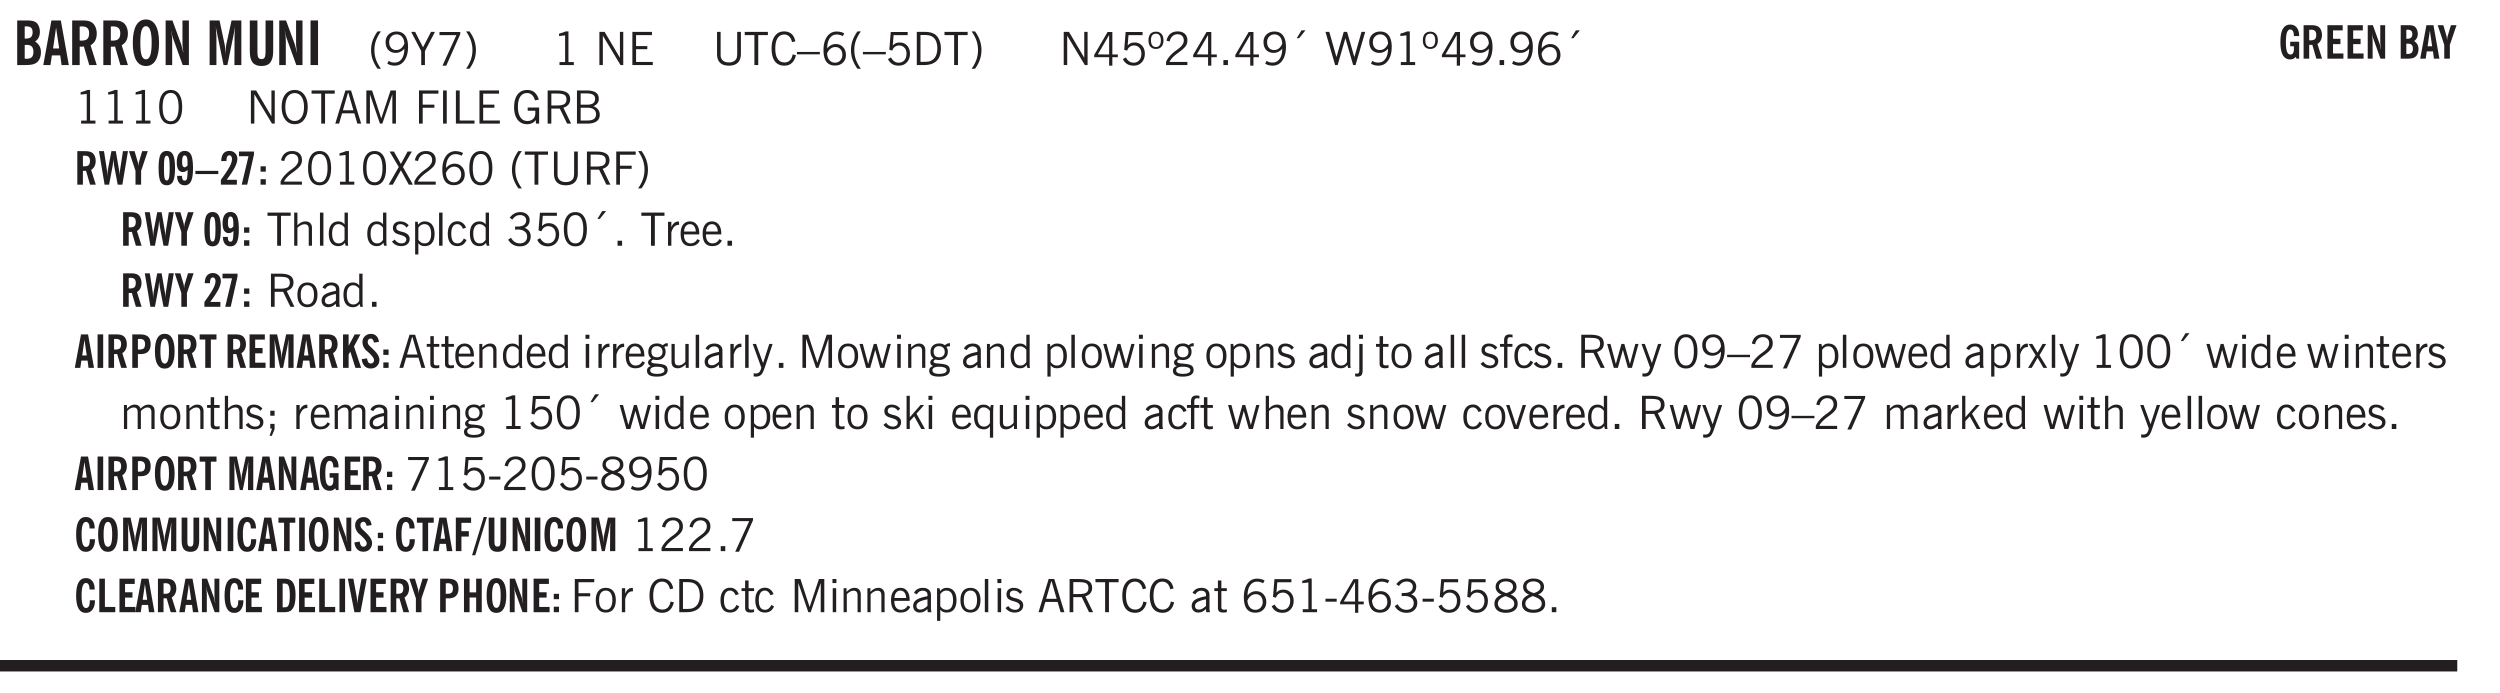
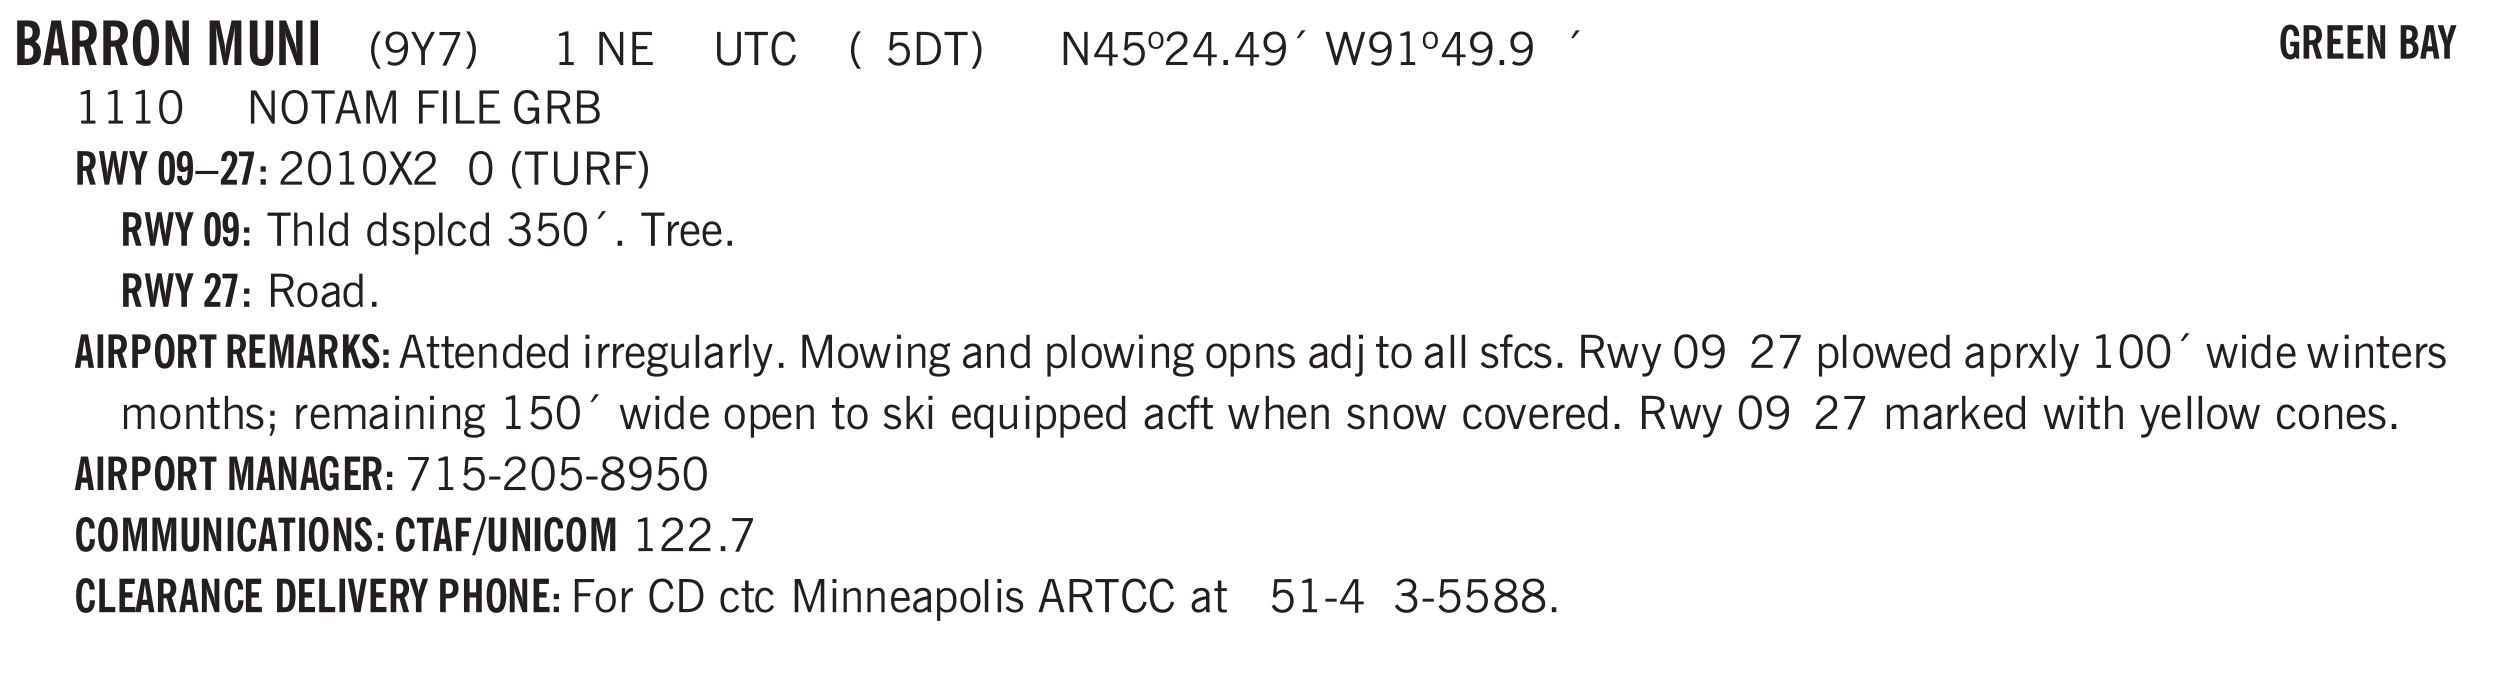
<svg xmlns="http://www.w3.org/2000/svg" xmlns:xlink="http://www.w3.org/1999/xlink" width="327.4pt" height="90.7pt" viewBox="0 0 327.4 90.7">
  <defs>
    <symbol overflow="visible" id="ao">
      <path style="stroke:none" d="M2.125-.828v-.86c-.523.106-.89.227-1.11.36-.218.137-.327.308-.327.516 0 .148.039.261.125.343.093.086.222.125.39.125a.994.994 0 0 0 .422-.11c.156-.081.32-.206.5-.374Zm-.016.406a1.71 1.71 0 0 1-.468.36 1.36 1.36 0 0 1-.532.109.874.874 0 0 1-.625-.234.874.874 0 0 1-.234-.625.93.93 0 0 1 .422-.797c.289-.196.773-.36 1.453-.485v-.234a.436.436 0 0 0-.172-.344.698.698 0 0 0-.453-.14.85.85 0 0 0-.453.124.976.976 0 0 0-.313.36L.36-2.531c.114-.219.266-.38.454-.485.195-.113.437-.171.718-.171.332 0 .586.085.766.25.187.156.281.382.281.671v1.75c0 .086.004.168.016.25.008.075.023.149.047.22V0h-.485Zm0 0" />
    </symbol>
    <symbol overflow="visible" id="b">
      <path style="stroke:none" d="M1.484-3.469h.125c.32 0 .551-.062.688-.187.144-.133.219-.348.219-.64 0-.27-.063-.462-.188-.579-.125-.125-.336-.188-.625-.188H1.484Zm0 2.625c.032 0 .055.008.079.016h.14c.332 0 .567-.067.703-.203.145-.145.219-.38.219-.703 0-.313-.074-.54-.219-.688-.136-.144-.355-.219-.656-.219-.055 0-.137.008-.25.016h-.016ZM.5 0v-5.844h1.094c.426 0 .726.024.906.063.176.043.332.11.469.203.156.117.273.281.36.5.093.219.14.46.14.719 0 .293-.055.543-.156.75-.106.21-.262.386-.47.53.259.169.454.368.579.595.125.23.187.5.187.812 0 .211-.027.406-.078.594a1.685 1.685 0 0 1-.234.5c-.156.21-.371.36-.64.453C2.394-.039 2.003 0 1.483 0Zm0 0" />
    </symbol>
    <symbol overflow="visible" id="d">
      <path style="stroke:none" d="M1.484-3.219c.032 0 .055.008.079.016h.14c.363 0 .625-.07.781-.219.157-.156.235-.406.235-.75 0-.312-.078-.535-.235-.672-.148-.144-.386-.218-.718-.218-.055 0-.137.007-.25.015h-.032ZM3.72 0h-.985l-.703-2.438a2.787 2.787 0 0 1-.203.032h-.343V0H.5v-5.844h1.297c.375 0 .656.028.844.078.187.043.351.121.5.235.175.136.316.328.421.578.102.25.157.527.157.828 0 .355-.07.664-.203.922-.137.25-.34.453-.61.61Zm0 0" />
    </symbol>
    <symbol overflow="visible" id="e">
      <path style="stroke:none" d="M1.266-2.922c0 .75.054 1.305.171 1.656.125.344.313.516.563.516.258 0 .445-.172.563-.516.124-.351.187-.906.187-1.656 0-.75-.063-1.297-.188-1.64-.117-.352-.304-.532-.562-.532-.25 0-.438.18-.563.532-.117.343-.171.89-.171 1.64Zm-.985 0c0-1 .145-1.754.438-2.265.289-.52.719-.782 1.281-.782.563 0 .988.262 1.281.782.29.511.438 1.265.438 2.265 0 1-.149 1.762-.438 2.281-.293.512-.719.766-1.281.766-.563 0-.992-.254-1.281-.766C.426-1.16.28-1.92.28-2.92Zm0 0" />
    </symbol>
    <symbol overflow="visible" id="f">
      <path style="stroke:none" d="M.5 0v-5.844h.89l1.141 3.11c.04.136.082.293.125.468.051.18.098.375.14.594h.032a9.442 9.442 0 0 1-.094-.672 4.31 4.31 0 0 1-.03-.515v-2.985h.843V0h-.813L1.516-3.375a3.89 3.89 0 0 1-.157-.5 7.997 7.997 0 0 1-.109-.531h-.031a5.475 5.475 0 0 1 .14 1.328V0Zm0 0" />
    </symbol>
    <symbol overflow="visible" id="h">
      <path style="stroke:none" d="M.5 0v-5.844h1.297l.656 3.078c.031.125.055.297.078.516.02.219.04.484.063.797.008-.29.02-.55.031-.781.02-.227.047-.41.078-.547l.672-3.063h1.281V0H3.75l.016-3.781a37.874 37.874 0 0 1 .063-1.25c-.024.136-.048.297-.079.484-.031.18-.078.422-.14.734L2.827 0h-.5l-.781-3.813c-.063-.312-.117-.554-.156-.734-.032-.187-.059-.348-.079-.484l.047.875c.02.21.032.336.032.375V0Zm0 0" />
    </symbol>
    <symbol overflow="visible" id="i">
      <path style="stroke:none" d="M3.547-1.828c0 .68-.125 1.172-.375 1.484-.242.313-.625.469-1.156.469-.532 0-.922-.156-1.172-.469-.242-.312-.36-.804-.36-1.484v-4.016h1v4.188c0 .324.04.554.125.687.082.125.22.188.407.188.195 0 .332-.067.406-.203.082-.133.125-.375.125-.72v-4.14h1Zm0 0" />
    </symbol>
    <symbol overflow="visible" id="j">
      <path style="stroke:none" d="M.516 0v-5.844H1.5V0Zm0 0" />
    </symbol>
    <symbol overflow="visible" id="k">
      <path style="stroke:none" d="M1.203.484a5.307 5.307 0 0 1-.64-1.203 3.795 3.795 0 0 1-.204-1.25c0-.426.067-.836.204-1.234.144-.406.359-.805.64-1.203h.453A5.034 5.034 0 0 0 1-3.203 3.67 3.67 0 0 0 .797-1.97c0 .438.066.856.203 1.25.145.399.363.797.656 1.203Zm0 0" />
    </symbol>
    <symbol overflow="visible" id="l">
      <path style="stroke:none" d="M2.797-2.797c-.012-.375-.11-.672-.297-.89a.923.923 0 0 0-.734-.329c-.274 0-.5.102-.688.297-.18.188-.266.43-.266.719 0 .313.083.563.25.75.165.188.391.281.672.281.227 0 .43-.066.61-.203.187-.144.336-.351.453-.625Zm0 .656c-.156.18-.328.313-.516.407-.187.093-.39.14-.61.14-.398 0-.718-.125-.968-.375-.242-.258-.36-.61-.36-1.047 0-.406.13-.734.391-.984.27-.258.614-.39 1.032-.39.5 0 .875.171 1.125.515.257.336.39.836.39 1.5 0 .75-.164 1.352-.484 1.797-.313.437-.735.656-1.266.656C1.332.078 1.148.051.984 0a1.29 1.29 0 0 1-.421-.188L.75-.561c.113.085.234.148.36.187.132.031.273.047.421.047.383 0 .692-.16.922-.484.227-.333.344-.774.344-1.329Zm0 0" />
    </symbol>
    <symbol overflow="visible" id="m">
      <path style="stroke:none" d="M1.406 0v-1.828L.094-4.344h.515l1.032 2.016 1.046-2.016h.516L1.891-1.828V0Zm0 0" />
    </symbol>
    <symbol overflow="visible" id="n">
      <path style="stroke:none" d="m.828.078 1.828-4H.437v-.406h2.72v.281L1.327.078Zm0 0" />
    </symbol>
    <symbol overflow="visible" id="o">
      <path style="stroke:none" d="M.313.484a4.75 4.75 0 0 0 .64-1.203 3.9 3.9 0 0 0 0-2.484 4.817 4.817 0 0 0-.64-1.203h.453c.289.398.504.797.64 1.203a3.9 3.9 0 0 1 0 2.484A4.75 4.75 0 0 1 .766.484Zm0 0" />
    </symbol>
    <symbol overflow="visible" id="p">
      <path style="stroke:none" d="M2.047-4.406v4.015h.703V0H.875v-.39h.734v-3.5l-.796.093v-.312c.164-.04.32-.086.468-.141.157-.05.29-.102.407-.156Zm0 0" />
    </symbol>
    <symbol overflow="visible" id="q">
      <path style="stroke:none" d="M.578 0v-4.344h.688l2 3.39v-3.39h.437V0h-.36L1.032-3.844V0Zm0 0" />
    </symbol>
    <symbol overflow="visible" id="r">
      <path style="stroke:none" d="M.578 0v-4.344h2.563v.422H1.062v1.438h1.47v.406h-1.47v1.672H3.25V0Zm0 0" />
    </symbol>
    <symbol overflow="visible" id="t">
      <path style="stroke:none" d="M.578-4.344h.469v2.797c0 .2.004.352.016.453.019.094.05.184.093.266a.816.816 0 0 0 .375.36c.164.085.364.124.594.124.238 0 .441-.039.61-.125a.856.856 0 0 0 .374-.36.875.875 0 0 0 .079-.28c.019-.102.03-.274.03-.516v-2.719h.485v2.875c0 .5-.137.887-.406 1.157-.274.261-.664.39-1.172.39-.512 0-.898-.129-1.156-.39C.707-.57.579-.958.579-1.47Zm0 0" />
    </symbol>
    <symbol overflow="visible" id="u">
      <path style="stroke:none" d="M1.39 0v-3.922H.126v-.422h3.031v.422H1.891V0Zm0 0" />
    </symbol>
    <symbol overflow="visible" id="v">
      <path style="stroke:none" d="M3.469-1.297c-.106.461-.29.805-.547 1.031-.25.23-.574.344-.969.344C1.41.078.993-.113.703-.5.422-.895.281-1.453.281-2.172c0-.695.145-1.242.438-1.64.289-.395.687-.594 1.187-.594.407 0 .735.11.985.328.25.219.414.543.5.969L2.953-3c-.062-.32-.183-.566-.36-.734A.882.882 0 0 0 1.954-4c-.387 0-.683.164-.89.484-.2.313-.297.766-.297 1.36 0 .586.101 1.031.312 1.344.207.312.504.468.89.468a.973.973 0 0 0 .704-.265c.187-.188.305-.446.36-.782Zm0 0" />
    </symbol>
    <symbol overflow="visible" id="w">
-       <path style="stroke:none" d="M0-1.406v-.313h3v.313Zm0 0" />
-     </symbol>
+       </symbol>
    <symbol overflow="visible" id="x">
-       <path style="stroke:none" d="M.828-1.531c.02.375.125.672.313.89.187.22.43.329.734.329a.89.89 0 0 0 .672-.282 1.02 1.02 0 0 0 .281-.734c0-.313-.086-.563-.25-.75-.168-.188-.39-.281-.672-.281a.999.999 0 0 0-.625.218c-.18.137-.328.34-.453.61Zm.016-.657c.156-.187.328-.328.515-.421.188-.094.383-.141.594-.141.406 0 .727.137.969.406.25.262.375.606.375 1.031 0 .407-.137.743-.406 1-.262.25-.606.376-1.032.376-.492 0-.867-.165-1.125-.5C.484-.781.36-1.285.36-1.954c0-.75.157-1.344.47-1.781.312-.438.734-.657 1.265-.657.176 0 .344.024.5.063.164.031.328.094.484.187l-.203.36a1.104 1.104 0 0 0-.36-.156A1.408 1.408 0 0 0 2.095-4c-.387 0-.696.168-.922.5-.219.324-.328.762-.328 1.313Zm0 0" />
-     </symbol>
+       </symbol>
    <symbol overflow="visible" id="y">
      <path style="stroke:none" d="M1.203.484a5.307 5.307 0 0 1-.64-1.203 3.795 3.795 0 0 1-.204-1.25c0-.426.067-.836.204-1.234.144-.406.359-.805.64-1.203h.453A5.034 5.034 0 0 0 1-3.203 3.67 3.67 0 0 0 .797-1.97c0 .438.066.856.203 1.25.145.399.363.797.656 1.203Zm0 0" />
    </symbol>
    <symbol overflow="visible" id="z">
      <path style="stroke:none" d="M.406-.781.796-1c.126.23.27.402.438.516a.94.94 0 0 0 .563.171c.312 0 .562-.101.75-.312.187-.219.281-.508.281-.875 0-.32-.09-.578-.265-.766a.914.914 0 0 0-.704-.296c-.21 0-.39.058-.546.171a.978.978 0 0 0-.344.5L.579-2l.187-2.328h2.218v.406H1.141l-.11 1.36a1.28 1.28 0 0 1 .39-.297c.145-.063.317-.094.516-.094.395 0 .72.137.97.406.25.274.374.625.374 1.063 0 .46-.136.836-.406 1.125-.273.293-.625.437-1.063.437-.335 0-.62-.074-.859-.219a1.48 1.48 0 0 1-.547-.64Zm0 0" />
    </symbol>
    <symbol overflow="visible" id="A">
      <path style="stroke:none" d="M1.5-3.938h-.438v3.516h.375c.333 0 .594-.02.782-.062.187-.051.347-.133.484-.25.176-.133.313-.32.406-.563.102-.25.157-.539.157-.875 0-.344-.047-.64-.141-.89a1.332 1.332 0 0 0-.422-.594 1.294 1.294 0 0 0-.469-.219 3.423 3.423 0 0 0-.734-.063ZM.578 0v-4.344H1.61c.332 0 .602.032.813.094.207.055.394.137.562.25.239.188.422.438.547.75.133.313.203.672.203 1.078 0 .719-.187 1.262-.562 1.625C2.797-.18 2.238 0 1.5 0Zm0 0" />
    </symbol>
    <symbol overflow="visible" id="B">
      <path style="stroke:none" d="M.313.484a4.75 4.75 0 0 0 .64-1.203 3.9 3.9 0 0 0 0-2.484 4.817 4.817 0 0 0-.64-1.203h.453c.289.398.504.797.64 1.203a3.9 3.9 0 0 1 0 2.484A4.75 4.75 0 0 1 .766.484Zm0 0" />
    </symbol>
    <symbol overflow="visible" id="C">
      <path style="stroke:none" d="M2.625-4.328v2.937h.719v.36h-.719v1.11h-.422v-1.11H.25v-.297l1.75-3Zm-.422 2.937v-2.546L.72-1.392Zm0 0" />
    </symbol>
    <symbol overflow="visible" id="D">
      <path style="stroke:none" d="M.484-3.234c0 .28.055.5.172.656.114.148.274.219.485.219.195 0 .351-.07.468-.22.114-.155.172-.374.172-.655 0-.29-.058-.508-.172-.657-.105-.144-.261-.218-.468-.218-.22 0-.387.074-.5.218-.106.149-.157.368-.157.657Zm-.328 0c0-.364.082-.645.25-.844.176-.195.422-.297.735-.297.3 0 .539.102.718.297.176.2.266.48.266.844 0 .355-.09.632-.266.828-.18.199-.418.297-.718.297-.313 0-.559-.098-.735-.297-.168-.196-.25-.473-.25-.828Zm0 0" />
    </symbol>
    <symbol overflow="visible" id="E">
      <path style="stroke:none" d="M.297 0v-.406c.094-.219.219-.426.375-.625.156-.196.348-.395.578-.594.102-.094.27-.223.5-.39a4.37 4.37 0 0 0 .484-.391 1.86 1.86 0 0 0 .297-.406.95.95 0 0 0 .094-.407c0-.25-.074-.445-.219-.594-.148-.144-.351-.218-.61-.218a.928.928 0 0 0-.655.25c-.18.156-.297.386-.36.687L.36-3.188c.082-.394.25-.695.5-.906.25-.207.567-.312.954-.312.394 0 .707.105.937.312.227.211.344.496.344.86 0 .156-.024.296-.063.421-.031.118-.09.231-.172.344-.148.211-.453.485-.921.828a6.86 6.86 0 0 0-.235.172 5.132 5.132 0 0 0-.61.547C.939-.742.82-.57.75-.406h2.344V0Zm0 0" />
    </symbol>
    <symbol overflow="visible" id="F">
      <path style="stroke:none" d="M.61 0v-.656h.593V0Zm0 0" />
    </symbol>
    <symbol overflow="visible" id="G">
      <path style="stroke:none" d="M2.797-2.797c-.012-.375-.11-.672-.297-.89a.923.923 0 0 0-.734-.329c-.274 0-.5.102-.688.297-.18.188-.266.43-.266.719 0 .313.083.563.25.75.165.188.391.281.672.281.227 0 .43-.066.61-.203.187-.144.336-.351.453-.625Zm0 .656c-.156.18-.328.313-.516.407-.187.093-.39.14-.61.14-.398 0-.718-.125-.968-.375-.242-.258-.36-.61-.36-1.047 0-.406.13-.734.391-.984.27-.258.614-.39 1.032-.39.5 0 .875.171 1.125.515.257.336.39.836.39 1.5 0 .75-.164 1.352-.484 1.797-.313.437-.735.656-1.266.656C1.332.078 1.148.051.984 0a1.29 1.29 0 0 1-.421-.188L.75-.561c.113.085.234.148.36.187.132.031.273.047.421.047.383 0 .692-.16.922-.484.227-.333.344-.774.344-1.329Zm0 0" />
    </symbol>
    <symbol overflow="visible" id="H">
      <path style="stroke:none" d="m1.094-3.516.625-1.03h.515l-.828 1.03Zm0 0" />
    </symbol>
    <symbol overflow="visible" id="I">
      <path style="stroke:none" d="M1.39 0 .126-4.344h.5l.922 3.25h.031l.938-3.25h.437l.938 3.25h.03l.923-3.25h.484L4.062 0H3.75L2.734-3.516 1.72 0Zm0 0" />
    </symbol>
    <symbol overflow="visible" id="J">
      <path style="stroke:none" d="M.75-2.172c0 .617.086 1.078.266 1.39a.858.858 0 0 0 .796.47c.344 0 .598-.157.766-.47.176-.312.266-.773.266-1.39 0-.601-.09-1.062-.266-1.375-.168-.312-.422-.469-.765-.469-.344 0-.61.157-.797.47-.18.312-.266.773-.266 1.374Zm-.453 0c0-.726.129-1.281.39-1.656.258-.383.633-.578 1.125-.578.489 0 .86.195 1.11.578.258.375.39.93.39 1.656 0 .73-.132 1.29-.39 1.672-.25.387-.621.578-1.11.578C1.32.078.946-.113.688-.5c-.261-.383-.39-.941-.39-1.672Zm0 0" />
    </symbol>
    <symbol overflow="visible" id="K">
      <path style="stroke:none" d="M.766-2.172c0 .574.109 1.024.328 1.344.218.324.52.484.906.484.375 0 .672-.16.89-.484.22-.32.329-.77.329-1.344 0-.57-.11-1.02-.328-1.344C2.67-3.836 2.375-4 2-4c-.387 0-.688.164-.906.484-.219.325-.328.774-.328 1.344Zm-.485 0c0-.676.149-1.219.453-1.625.313-.406.735-.61 1.266-.61.52 0 .93.204 1.234.61.313.399.47.938.47 1.625 0 .688-.157 1.235-.47 1.64-.304.407-.714.61-1.234.61-.523 0-.938-.203-1.25-.61-.313-.405-.469-.952-.469-1.64Zm0 0" />
    </symbol>
    <symbol overflow="visible" id="L">
      <path style="stroke:none" d="M1.11-1.75h1.374l-.656-2.266h-.062ZM.11 0l1.327-4.344h.735L3.5 0H3l-.39-1.344H1L.61 0Zm0 0" />
    </symbol>
    <symbol overflow="visible" id="M">
      <path style="stroke:none" d="M.578 0v-4.344h.75L2.531-.672 3.75-4.344h.703V0h-.469v-3.828L2.672 0h-.313L1.047-3.828V0Zm0 0" />
    </symbol>
    <symbol overflow="visible" id="N">
      <path style="stroke:none" d="M.578 0v-4.344h2.547v.422H1.062v1.438h1.532v.406H1.063V0Zm0 0" />
    </symbol>
    <symbol overflow="visible" id="O">
      <path style="stroke:none" d="M.61 0v-4.344h.484V0Zm0 0" />
    </symbol>
    <symbol overflow="visible" id="P">
      <path style="stroke:none" d="M.61 0v-4.344h.5v3.938h1.937V0Zm0 0" />
    </symbol>
    <symbol overflow="visible" id="Q">
      <path style="stroke:none" d="m3.125 0-.016-.469a1.37 1.37 0 0 1-.484.406 1.45 1.45 0 0 1-.656.141c-.524 0-.938-.195-1.25-.594C.414-.922.266-1.46.266-2.14c0-.718.148-1.273.453-1.671.3-.395.722-.594 1.265-.594.383 0 .704.105.954.312.25.211.437.528.562.953l-.5.094c-.086-.312-.215-.547-.39-.703A.884.884 0 0 0 1.968-4c-.387 0-.684.156-.89.469-.212.312-.313.761-.313 1.344 0 .585.109 1.039.328 1.359.218.324.52.484.906.484.32 0 .578-.094.766-.281.187-.188.28-.441.28-.766v-.296h-1v-.422h1.5V0Zm0 0" />
    </symbol>
    <symbol overflow="visible" id="R">
      <path style="stroke:none" d="M1.797-3.938h-.734v1.563h.718c.446 0 .77-.055.969-.172.195-.125.297-.328.297-.61 0-.288-.09-.491-.266-.609-.18-.113-.508-.171-.984-.171ZM.578 0v-4.344h1.219c.601 0 1.039.094 1.312.282.282.18.422.468.422.875 0 .28-.078.515-.234.703-.149.18-.367.312-.656.406L3.656 0h-.531l-.953-1.969h-1.11V0Zm0 0" />
    </symbol>
    <symbol overflow="visible" id="S">
      <path style="stroke:none" d="M1.953-2.078h-.89v1.672h.89c.383 0 .664-.067.844-.203.187-.133.281-.344.281-.625a.741.741 0 0 0-.297-.625c-.187-.145-.465-.22-.828-.22Zm-.11-1.875h-.78v1.469h.921c.313 0 .551-.063.72-.188.163-.133.25-.328.25-.578 0-.238-.09-.414-.267-.531-.18-.114-.46-.172-.843-.172ZM.579 0v-4.344h1.188c.582 0 1.004.09 1.265.266.27.168.406.445.406.828 0 .23-.062.43-.187.594-.117.156-.29.281-.516.375.27.105.473.25.61.437.144.188.219.414.219.672 0 .387-.141.68-.422.875-.274.2-.684.297-1.235.297Zm0 0" />
    </symbol>
    <symbol overflow="visible" id="ad">
      <path style="stroke:none" d="m.047 0 1.328-2.313-1.203-2.03h.562l.922 1.624.875-1.625h.563L1.922-2.312 3.234 0h-.546L1.655-1.89.594 0Zm0 0" />
    </symbol>
    <symbol overflow="visible" id="ae">
      <path style="stroke:none" d="M.5 0v-4.344h.422v1.672c.176-.187.348-.316.515-.39a1.21 1.21 0 0 1 .547-.126c.27 0 .477.079.625.235.145.148.22.355.22.625V0h-.423v-2.156c0-.239-.043-.406-.125-.5-.086-.102-.219-.156-.406-.156-.168 0-.328.042-.484.124a1.708 1.708 0 0 0-.47.344V0Zm0 0" />
    </symbol>
    <symbol overflow="visible" id="af">
      <path style="stroke:none" d="M.516 0v-4.344h.453V0Zm0 0" />
    </symbol>
    <symbol overflow="visible" id="ag">
      <path style="stroke:none" d="M2.297-2.36a1.066 1.066 0 0 0-.36-.343.87.87 0 0 0-.453-.125c-.25 0-.449.11-.593.328-.149.21-.22.508-.22.89 0 .43.071.75.22.97.144.218.359.328.64.328a.81.81 0 0 0 .422-.11 1.05 1.05 0 0 0 .344-.36Zm.437-1.984v3.969c.008.137.024.262.047.375h-.344l-.093-.39a1.106 1.106 0 0 1-.39.343 1.152 1.152 0 0 1-.485.094c-.399 0-.703-.14-.922-.422-.211-.29-.313-.691-.313-1.203 0-.52.11-.914.329-1.188.218-.28.523-.421.921-.421.188 0 .348.039.485.109a.796.796 0 0 1 .328.297v-1.563Zm0 0" />
    </symbol>
    <symbol overflow="visible" id="ah">
      <path style="stroke:none" d="m.11-.547.359-.265c.113.167.242.292.39.375.157.085.32.124.5.124a.698.698 0 0 0 .454-.14.479.479 0 0 0 .171-.39c0-.239-.242-.427-.718-.563-.106-.032-.188-.055-.25-.078-.262-.07-.461-.176-.594-.313a.782.782 0 0 1-.188-.531c0-.258.082-.469.25-.625.176-.156.407-.235.688-.235.238 0 .445.043.625.126.187.085.351.214.5.39l-.281.297a1.223 1.223 0 0 0-.375-.344.943.943 0 0 0-.438-.11.572.572 0 0 0-.39.126.426.426 0 0 0-.141.328c0 .063.008.125.031.188.031.054.07.101.125.14.094.063.27.133.531.203.133.032.235.059.297.078.27.094.461.211.578.344a.754.754 0 0 1 .188.531c0 .293-.106.524-.313.688-.199.168-.468.25-.812.25-.242 0-.465-.05-.672-.156a1.335 1.335 0 0 1-.516-.438Zm0 0" />
    </symbol>
    <symbol overflow="visible" id="ai">
      <path style="stroke:none" d="M.922-.781c.125.168.25.289.375.36.133.073.289.108.469.108.257 0 .46-.101.609-.312.145-.219.219-.523.219-.922 0-.426-.074-.742-.219-.953-.148-.219-.367-.328-.656-.328a.85.85 0 0 0-.453.125c-.137.086-.25.2-.344.344ZM.5 1.14v-4.282h.328l.078.391a.975.975 0 0 1 .375-.328.96.96 0 0 1 .453-.11c.414 0 .739.141.97.422.226.282.343.688.343 1.22 0 .51-.117.905-.344 1.187-.219.273-.543.406-.969.406-.18 0-.336-.031-.468-.094a.973.973 0 0 1-.344-.297v1.485Zm0 0" />
    </symbol>
    <symbol overflow="visible" id="aj">
      <path style="stroke:none" d="M2.672-.75c-.125.273-.29.477-.485.61-.199.124-.433.187-.703.187-.406 0-.718-.133-.937-.406C.328-.641.219-1.047.219-1.58c0-.507.11-.905.328-1.187.226-.289.539-.437.937-.437.27 0 .5.078.688.234.195.149.344.352.437.61l-.421.14a.946.946 0 0 0-.282-.437.638.638 0 0 0-.437-.172c-.262 0-.461.11-.594.328-.137.219-.203.527-.203.922 0 .418.066.734.203.953.133.21.344.313.625.313.164 0 .316-.051.453-.157a1.24 1.24 0 0 0 .36-.484Zm0 0" />
    </symbol>
    <symbol overflow="visible" id="ak">
      <path style="stroke:none" d="m.203-.797.375-.25c.133.242.297.422.485.547.195.125.414.188.656.188.3 0 .535-.079.703-.235.176-.156.265-.367.265-.64 0-.301-.109-.532-.328-.688-.21-.164-.515-.25-.921-.25-.063 0-.122.008-.172.016h-.157v-.407h.313c.375 0 .656-.066.844-.203.195-.144.296-.351.296-.625a.59.59 0 0 0-.218-.484c-.149-.125-.34-.188-.578-.188-.211 0-.399.047-.563.141a1.555 1.555 0 0 0-.453.453l-.344-.25c.188-.25.39-.43.61-.547.226-.125.484-.187.765-.187.375 0 .672.101.89.297a.927.927 0 0 1 .345.75c0 .242-.059.449-.172.625a1.023 1.023 0 0 1-.485.39c.258.106.457.25.594.438.133.187.203.414.203.672 0 .398-.133.714-.39.953-.25.242-.594.36-1.032.36-.336 0-.632-.075-.89-.22a1.646 1.646 0 0 1-.64-.656Zm0 0" />
    </symbol>
    <symbol overflow="visible" id="al">
      <path style="stroke:none" d="M.5 0v-3.14h.438v.718c.101-.258.226-.445.375-.562a.781.781 0 0 1 .53-.188h.095l.015.438h-.062a.8.8 0 0 0-.579.25c-.156.168-.28.414-.375.734V0Zm0 0" />
    </symbol>
    <symbol overflow="visible" id="am">
      <path style="stroke:none" d="M.688-1.86h1.53c-.011-.288-.085-.523-.218-.702a.661.661 0 0 0-.547-.266c-.23 0-.414.09-.547.265-.136.168-.21.403-.219.704Zm1.734.985.328.188c-.125.25-.293.437-.5.562-.21.117-.465.172-.766.172-.406 0-.718-.133-.937-.406C.336-.641.234-1.047.234-1.58c0-.5.102-.89.313-1.171.219-.29.52-.438.906-.438.383 0 .68.141.89.422.22.274.329.657.329 1.157v.125h-2v.109c0 .324.078.586.234.781a.77.77 0 0 0 .625.281.945.945 0 0 0 .516-.14c.156-.102.281-.242.375-.422Zm0 0" />
    </symbol>
    <symbol overflow="visible" id="an">
      <path style="stroke:none" d="M.64-1.578c0 .418.07.734.22.953.156.21.374.313.656.313.27 0 .476-.102.625-.313.156-.219.234-.531.234-.938 0-.414-.074-.726-.219-.937a.724.724 0 0 0-.64-.328.76.76 0 0 0-.657.328c-.148.21-.218.516-.218.922Zm-.437 0c0-.508.113-.906.344-1.188.226-.28.55-.421.969-.421.414 0 .738.14.968.421.227.282.344.68.344 1.188 0 .523-.117.922-.344 1.203-.23.281-.554.422-.968.422-.418 0-.743-.14-.97-.422-.23-.281-.343-.68-.343-1.203Zm0 0" />
    </symbol>
    <symbol overflow="visible" id="c">
      <path style="stroke:none" d="M1.36-2.172h.796L1.75-4.89ZM.077 0l1.063-5.844h1.234L3.422 0h-.953l-.172-1.266H1.203L1.016 0Zm0 0" />
    </symbol>
    <symbol overflow="visible" id="ay">
      <path style="stroke:none" d="M1.734-.375v.36a1.42 1.42 0 0 1-.218.046 2.314 2.314 0 0 1-.25.016c-.23 0-.407-.047-.532-.14C.617-.196.563-.353.563-.564v-2.203h-.47v-.375h.47v-1.015h.453v1.015h.718v.375h-.718V-.75c0 .18.023.293.078.344.062.054.172.078.328.078.082 0 .18-.016.297-.047Zm0 0" />
    </symbol>
    <symbol overflow="visible" id="az">
      <path style="stroke:none" d="M.5 0v-3.14h.39v.484c.176-.188.348-.32.516-.406.164-.083.344-.126.532-.126.257 0 .457.079.593.235.145.148.219.355.219.625V0h-.422v-2.156c0-.239-.043-.406-.125-.5-.074-.102-.203-.156-.39-.156a.911.911 0 0 0-.454.124 1.548 1.548 0 0 0-.437.344V0Zm0 0" />
    </symbol>
    <symbol overflow="visible" id="aA">
      <path style="stroke:none" d="M.484-3.813v-.53H1v.53ZM.516 0v-3.14h.453V0Zm0 0" />
    </symbol>
    <symbol overflow="visible" id="aB">
      <path style="stroke:none" d="M.563.313c0 .156.07.269.218.343.145.082.36.125.64.125.333 0 .583-.043.75-.125.165-.074.25-.187.25-.344 0-.156-.085-.273-.25-.343-.167-.082-.417-.125-.75-.125-.28 0-.495.043-.64.125C.633.05.562.164.562.313Zm.156-2.454c0 .243.062.43.187.563.125.125.305.187.547.187.219 0 .39-.062.516-.187.133-.125.203-.3.203-.531 0-.227-.07-.407-.203-.532a.756.756 0 0 0-.547-.203c-.219 0-.39.063-.516.188-.125.125-.187.297-.187.515ZM.656-.25a.587.587 0 0 1-.281-.172.504.504 0 0 1-.094-.312c0-.094.031-.176.094-.25.063-.082.172-.172.328-.266a.831.831 0 0 1-.297-.344 1.254 1.254 0 0 1-.094-.5c0-.344.098-.613.297-.812.207-.196.493-.297.86-.297.144 0 .273.023.39.062.125.043.239.102.344.172.113-.094.211-.16.297-.203a.732.732 0 0 1 .281-.062h.078v.406h-.093a.849.849 0 0 0-.25.031c-.055.012-.09.031-.11.063.051.086.094.18.125.28.031.095.047.204.047.329 0 .336-.105.602-.312.797-.2.2-.477.297-.829.297-.074 0-.152-.004-.234-.016a1.382 1.382 0 0 1-.234-.047.545.545 0 0 0-.203.125.209.209 0 0 0-.063.156c0 .137.195.215.594.235.133.012.238.023.312.031.477.043.801.125.97.25.175.125.265.32.265.594 0 .27-.121.476-.36.625-.242.144-.593.219-1.062.219-.43 0-.75-.063-.969-.188C.243.828.141.633.141.375.14.227.176.102.25 0c.082-.094.219-.176.406-.25Zm0 0" />
    </symbol>
    <symbol overflow="visible" id="aC">
      <path style="stroke:none" d="M2.719-3.14V0h-.39v-.469c-.18.18-.352.309-.517.39a1.193 1.193 0 0 1-.53.126c-.262 0-.466-.07-.61-.219C.535-.328.469-.539.469-.812v-2.329H.89v2.157c0 .242.035.414.109.515.082.094.21.14.39.14a.993.993 0 0 0 .454-.108 1.95 1.95 0 0 0 .437-.36V-3.14Zm0 0" />
    </symbol>
    <symbol overflow="visible" id="aD">
      <path style="stroke:none" d="M1.188-.047.063-3.14H.5l.922 2.516.812-2.516h.438L1.609.047c-.148.437-.304.726-.468.875-.168.144-.391.219-.672.219-.055 0-.106-.008-.156-.016a.644.644 0 0 1-.126-.016V.703C.228.711.27.72.314.72c.039.008.082.015.124.015.208 0 .368-.058.485-.171.113-.118.203-.32.265-.61Zm0 0" />
    </symbol>
    <symbol overflow="visible" id="aE">
      <path style="stroke:none" d="M1 0 .125-3.14h.438l.703 2.624L2-3.14h.375l.734 2.625.704-2.625h.421L3.375 0h-.531l-.656-2.36L1.53 0Zm0 0" />
    </symbol>
    <symbol overflow="visible" id="aF">
      <path style="stroke:none" d="M.5-3.813v-.53h.531v.53ZM0 .734h.11C.147.742.19.75.233.75.348.75.426.719.47.656.519.602.547.504.547.36v-3.5h.437V.25C.984.602.93.836.828.953c-.105.125-.289.188-.547.188a.806.806 0 0 1-.156-.016A.282.282 0 0 1 0 1.094Zm0 0" />
    </symbol>
    <symbol overflow="visible" id="aG">
      <path style="stroke:none" d="M.547 0v-2.766H.016v-.375h.53v-.437c0-.281.056-.485.173-.61.125-.132.312-.203.562-.203.051 0 .11.008.172.016.063 0 .129.012.203.031v.36c-.054-.008-.11-.02-.172-.032-.054-.007-.101-.015-.14-.015-.125 0-.219.039-.282.11-.054.062-.078.163-.078.296v.484h.657v.375H.984V0Zm0 0" />
    </symbol>
    <symbol overflow="visible" id="aH">
      <path style="stroke:none" d="m.828.078 1.828-4H.437v-.406h2.72v.281L1.327.078Zm0 0" />
    </symbol>
    <symbol overflow="visible" id="aI">
      <path style="stroke:none" d="m.047 0 1-1.656-.922-1.485h.484L1.297-2l.656-1.14h.469l-.875 1.484L2.563 0h-.5l-.766-1.328L.53 0Zm0 0" />
    </symbol>
    <symbol overflow="visible" id="aJ">
      <path style="stroke:none" d="M.484 0v-3.14h.391v.484c.176-.188.344-.32.5-.406.164-.083.344-.126.531-.126.196 0 .36.047.485.141.125.086.21.215.265.39.176-.187.348-.32.516-.405.164-.083.344-.126.531-.126.258 0 .457.079.594.235.133.148.203.355.203.625V0h-.422v-2.188c0-.218-.043-.374-.125-.468-.074-.102-.2-.156-.375-.156a.911.911 0 0 0-.453.124 1.683 1.683 0 0 0-.422.344V0h-.422v-2.172c0-.226-.043-.39-.125-.484-.074-.102-.199-.156-.375-.156a.993.993 0 0 0-.437.109 1.868 1.868 0 0 0-.438.36V0Zm0 0" />
    </symbol>
    <symbol overflow="visible" id="aK">
      <path style="stroke:none" d="m.594.89.328-.937H.687v-.625h.563v.703L.89.906Zm.094-2.624v-.657h.562v.657Zm0 0" />
    </symbol>
    <symbol overflow="visible" id="aL">
      <path style="stroke:none" d="M.5 0v-4.344h.422v2.813l1.406-1.61h.469L1.797-2l1.11 2h-.485L1.5-1.656l-.578.625V0Zm0 0" />
    </symbol>
    <symbol overflow="visible" id="aM">
      <path style="stroke:none" d="M2.297-2.36a1.223 1.223 0 0 0-.375-.343.835.835 0 0 0-.438-.125.69.69 0 0 0-.609.328c-.137.21-.203.508-.203.89 0 .43.066.75.203.97.145.218.363.328.656.328a.81.81 0 0 0 .422-.11 1.05 1.05 0 0 0 .344-.36Zm.469-.78a22.89 22.89 0 0 0-.032.5 6.766 6.766 0 0 0-.015.5v3.28h-.422V-.374a1.049 1.049 0 0 1-.36.328.974.974 0 0 1-.437.094c-.406 0-.727-.14-.953-.422-.219-.281-.328-.68-.328-1.203 0-.508.11-.906.328-1.188.219-.28.52-.421.906-.421.195 0 .367.039.516.109a.99.99 0 0 1 .36.312l.093-.375Zm0 0" />
    </symbol>
    <symbol overflow="visible" id="aN">
      <path style="stroke:none" d="M1.094 0 .062-3.14H.5l.875 2.687.86-2.688h.437L1.656 0Zm0 0" />
    </symbol>
    <symbol overflow="visible" id="aQ">
      <path style="stroke:none" d="M.25-1.375v-.39h1.469v.39Zm0 0" />
    </symbol>
    <symbol overflow="visible" id="aR">
      <path style="stroke:none" d="M1.734-2.11c-.343.126-.593.274-.75.438a.767.767 0 0 0-.234.563c0 .23.094.418.281.562.196.149.446.219.75.219.344 0 .614-.067.813-.203a.686.686 0 0 0 .297-.578.707.707 0 0 0-.266-.563c-.168-.144-.465-.289-.89-.437Zm.125-.39c.32-.102.547-.219.672-.344a.653.653 0 0 0 .203-.5.588.588 0 0 0-.265-.5c-.168-.125-.39-.187-.672-.187-.274 0-.492.062-.656.187a.58.58 0 0 0-.25.485c0 .187.078.355.234.5.156.136.398.257.734.359Zm-.609.203c-.262-.101-.46-.238-.594-.406a.963.963 0 0 1-.203-.61c0-.32.117-.582.36-.78.25-.208.578-.313.984-.313.426 0 .766.101 1.016.297.25.187.374.449.374.78a.94.94 0 0 1-.203.61c-.125.168-.32.305-.578.406.32.126.555.29.703.485.157.2.235.445.235.734 0 .367-.14.653-.422.86-.274.21-.649.312-1.125.312-.469 0-.84-.101-1.11-.312-.261-.22-.39-.516-.39-.891 0-.258.078-.488.234-.688.164-.207.406-.367.719-.484Zm0 0" />
    </symbol>
    <symbol overflow="visible" id="T">
      <path style="stroke:none" d="M1.11-2.422c.019.012.038.016.062.016h.11c.269 0 .46-.051.577-.156.114-.114.172-.301.172-.563 0-.238-.058-.41-.172-.516-.105-.101-.28-.156-.53-.156-.044 0-.11.008-.204.016h-.016ZM2.796 0h-.75l-.531-1.828a.535.535 0 0 1-.141.016h-.266V0H.375v-4.39h.969c.281 0 .488.023.625.062.144.031.273.09.39.172.133.105.239.25.313.437.07.188.11.399.11.625 0 .262-.055.492-.157.688-.094.199-.242.355-.438.469Zm0 0" />
    </symbol>
    <symbol overflow="visible" id="U">
      <path style="stroke:none" d="M.828 0 .094-4.39H.75l.375 2.421c.008.074.02.184.031.328.008.137.02.32.032.547.007-.226.019-.414.03-.562.02-.157.036-.27.048-.344l.453-2.39h.578l.422 2.468c.02.125.035.258.047.39.02.137.03.282.03.438 0-.144.005-.289.017-.437.007-.145.023-.285.046-.422l.375-2.438h.657L3.156 0h-.61l-.468-2.469a19.254 19.254 0 0 1-.062-.469 3.15 3.15 0 0 1-.032-.468c-.023.25-.043.449-.062.594-.012.148-.024.25-.031.312L1.42 0Zm0 0" />
    </symbol>
    <symbol overflow="visible" id="V">
      <path style="stroke:none" d="M.797 0v-1.813l-.86-2.578h.735l.406 1.375c.02.063.035.149.047.25.02.106.035.227.047.36a5.12 5.12 0 0 1 .031-.375c.02-.102.04-.188.063-.25l.406-1.36h.734l-.875 2.579V0Zm0 0" />
    </symbol>
    <symbol overflow="visible" id="X">
      <path style="stroke:none" d="M.922-2.172c0 .637.023 1.07.078 1.297.05.219.148.328.297.328.133 0 .226-.11.281-.328.063-.227.094-.66.094-1.297 0-.633-.031-1.062-.094-1.281-.055-.227-.148-.344-.281-.344-.149 0-.246.117-.297.344-.055.219-.078.648-.078 1.281Zm-.703 0c0-.82.078-1.398.234-1.734.164-.344.445-.516.844-.516.383 0 .66.172.828.516.164.344.25.922.25 1.734 0 .813-.086 1.39-.25 1.735-.168.343-.445.515-.828.515-.399 0-.68-.172-.844-.515C.297-.781.22-1.36.22-2.173Zm0 0" />
    </symbol>
    <symbol overflow="visible" id="Y">
      <path style="stroke:none" d="M1.61-2.516v-.406c0-.312-.032-.539-.094-.687-.055-.145-.149-.22-.282-.22-.117 0-.199.071-.25.204-.054.137-.078.352-.078.64 0 .243.024.419.078.532.063.117.149.172.266.172.05 0 .102-.02.156-.063.063-.039.13-.097.203-.172Zm.015.579c-.105.093-.21.167-.313.218a.71.71 0 0 1-.296.063.69.69 0 0 1-.61-.328c-.136-.22-.203-.532-.203-.938 0-.488.086-.86.266-1.11.176-.257.43-.39.765-.39.395 0 .676.172.844.516.164.336.25.922.25 1.765 0 .793-.09 1.36-.265 1.704-.168.343-.446.515-.829.515C.93.078.691-.023.516-.234.336-.454.25-.75.25-1.125v-.031h.64c0 .21.024.367.079.468a.289.289 0 0 0 .265.157c.145 0 .243-.082.297-.25.051-.164.082-.551.094-1.156Zm0 0" />
    </symbol>
    <symbol overflow="visible" id="Z">
      <path style="stroke:none" d="M0-1.39v-.423h3v.422Zm0 0" />
    </symbol>
    <symbol overflow="visible" id="aa">
      <path style="stroke:none" d="M2.313 0H.219v-.64c.531-.72.906-1.282 1.125-1.688.218-.406.328-.742.328-1.016a.596.596 0 0 0-.094-.36.29.29 0 0 0-.25-.14.304.304 0 0 0-.281.172c-.063.117-.094.29-.094.516v.062H.266c.007-.426.101-.754.28-.984.188-.227.446-.344.782-.344.313 0 .563.102.75.297.195.188.297.438.297.75 0 .293-.102.64-.297 1.047-.2.398-.562.96-1.094 1.687h1.329Zm0 0" />
    </symbol>
    <symbol overflow="visible" id="ab">
      <path style="stroke:none" d="m.547 0 .89-3.734H.188v-.61h1.97v.375L1.265 0Zm0 0" />
    </symbol>
    <symbol overflow="visible" id="ac">
      <path style="stroke:none" d="M.375-1.703v-.703h.688v.703ZM.375 0v-.719h.688V0Zm0 0" />
    </symbol>
    <symbol overflow="visible" id="ap">
      <path style="stroke:none" d="M1.016-1.625h.593l-.296-2.047ZM.046 0 .86-4.39h.922L2.563 0h-.72L1.72-.953H.906L.766 0Zm0 0" />
    </symbol>
    <symbol overflow="visible" id="aq">
      <path style="stroke:none" d="M.39 0v-4.39h.735V0Zm0 0" />
    </symbol>
    <symbol overflow="visible" id="ar">
      <path style="stroke:none" d="M1.11-2.422c.019.012.038.016.062.016h.125c.27 0 .46-.051.578-.156.113-.114.172-.301.172-.563 0-.227-.059-.395-.172-.5-.105-.113-.277-.172-.516-.172a.644.644 0 0 0-.125.016H1.11ZM.374 0v-4.39h.969c.52 0 .89.105 1.11.312.218.2.327.531.327 1 0 .418-.117.734-.344.953-.218.21-.539.313-.953.313H1.11V0Zm0 0" />
    </symbol>
    <symbol overflow="visible" id="as">
      <path style="stroke:none" d="M.938-2.188c0 .563.046.977.14 1.235.094.262.234.39.422.39.188 0 .328-.128.422-.39.094-.258.14-.672.14-1.235 0-.562-.046-.972-.14-1.234-.094-.27-.234-.406-.422-.406-.188 0-.328.137-.422.406-.094.262-.14.672-.14 1.235Zm-.72 0c0-.75.102-1.316.313-1.703.219-.382.54-.578.969-.578.426 0 .75.196.969.578.219.387.328.954.328 1.704s-.11 1.32-.328 1.703c-.219.386-.543.578-.969.578-.43 0-.75-.192-.969-.578C.321-.867.22-1.438.22-2.188Zm0 0" />
    </symbol>
    <symbol overflow="visible" id="at">
      <path style="stroke:none" d="M.813 0v-3.719H.078v-.672h2.203v.672h-.734V0Zm0 0" />
    </symbol>
    <symbol overflow="visible" id="au">
      <path style="stroke:none" d="M.375 0v-4.39h2v.687H1.109v1.094h.97v.703h-.97v1.218h1.36V0Zm0 0" />
    </symbol>
    <symbol overflow="visible" id="av">
      <path style="stroke:none" d="M.375 0v-4.39h.969l.5 2.312c.02.094.035.226.047.39.02.168.039.368.062.594 0-.218.004-.41.016-.578.02-.176.039-.312.062-.406l.5-2.313H3.5V0h-.688l.016-2.828v-.297c.008-.156.024-.375.047-.656-.023.105-.047.226-.078.36-.024.136-.055.323-.094.562L2.125 0h-.39l-.579-2.86a13.642 13.642 0 0 0-.11-.562c-.023-.133-.042-.254-.062-.36.02.282.032.5.032.657.007.156.015.258.015.297L1.047 0Zm0 0" />
    </symbol>
    <symbol overflow="visible" id="aw">
      <path style="stroke:none" d="M.375 0v-4.39h.734v1.5l.797-1.5h.75l-.844 1.577L2.75 0H2l-.672-2.14-.219.406V0Zm0 0" />
    </symbol>
    <symbol overflow="visible" id="ax">
      <path style="stroke:none" d="m.188-1.14.687-.11c.04.23.098.402.172.516a.393.393 0 0 0 .328.156c.125 0 .223-.04.297-.125a.427.427 0 0 0 .125-.313c0-.238-.262-.593-.781-1.062-.086-.07-.149-.125-.188-.156a1.597 1.597 0 0 1-.406-.532 1.392 1.392 0 0 1-.14-.609c0-.313.1-.566.312-.766.207-.207.469-.312.781-.312.3 0 .54.09.719.266.187.18.3.437.344.78l-.657.095a.848.848 0 0 0-.156-.391.302.302 0 0 0-.266-.14.353.353 0 0 0-.28.124c-.075.074-.11.18-.11.313 0 .117.031.23.094.344.07.105.218.257.437.453l.14.14c.57.524.86.992.86 1.406 0 .336-.11.61-.328.829-.211.21-.477.312-.797.312-.336 0-.605-.101-.813-.312-.21-.22-.335-.52-.375-.907Zm0 0" />
    </symbol>
    <symbol overflow="visible" id="aO">
      <path style="stroke:none" d="M.375 0v-4.39h.672l.844 2.343c.039.094.078.211.109.344.031.137.063.289.094.453h.031c-.031-.188-.059-.352-.078-.5a2.627 2.627 0 0 1-.031-.39v-2.25h.64V0h-.61l-.905-2.531a2.346 2.346 0 0 1-.125-.375 5.311 5.311 0 0 1-.079-.39H.922c.031.155.05.32.062.483.02.157.032.325.032.5V0Zm0 0" />
    </symbol>
    <symbol overflow="visible" id="aP">
      <path style="stroke:none" d="m2.328 0-.094-.234A.926.926 0 0 1 1.922 0 .885.885 0 0 1 1.5.094c-.43 0-.75-.192-.969-.578C.321-.867.22-1.438.22-2.188S.32-3.503.53-3.89c.219-.382.54-.578.969-.578.363 0 .648.133.86.39.206.263.312.622.312 1.079v.031h-.688c0-.281-.043-.492-.125-.64-.086-.145-.203-.22-.359-.22-.188 0-.328.138-.422.407-.094.262-.14.672-.14 1.235 0 .574.046.992.14 1.25.102.261.258.39.469.39a.348.348 0 0 0 .312-.172c.082-.113.125-.273.125-.484v-.422H1.5v-.594h1.172V0Zm0 0" />
    </symbol>
    <symbol overflow="visible" id="aS">
      <path style="stroke:none" d="M1.984-2.969c0-.281-.043-.492-.125-.64-.086-.145-.203-.22-.359-.22-.188 0-.328.138-.422.407-.094.262-.14.672-.14 1.235 0 .562.046.98.14 1.25.094.261.238.39.438.39.164 0 .289-.078.375-.234.082-.156.125-.395.125-.719v-.063h.671v.063c0 .492-.109.883-.328 1.172-.21.281-.496.422-.859.422-.43 0-.75-.192-.969-.578C.321-.867.22-1.438.22-2.188S.32-3.503.53-3.89c.219-.382.54-.578.969-.578.363 0 .645.133.844.39.207.263.312.634.312 1.11Zm0 0" />
    </symbol>
    <symbol overflow="visible" id="aT">
      <path style="stroke:none" d="M2.656-1.375c0 .512-.094.887-.281 1.125-.18.23-.465.344-.86.344C1.118.094.829-.02.642-.25.453-.488.359-.863.359-1.375v-3.016h.75v3.157c0 .242.032.406.094.5.063.093.16.14.297.14.156 0 .258-.047.313-.14.062-.102.093-.286.093-.547v-3.11h.75Zm0 0" />
    </symbol>
    <symbol overflow="visible" id="aU">
      <path style="stroke:none" d="M.375 0v-4.39h2v.687H1.109v1.094h.97v.703h-.97V0Zm0 0" />
    </symbol>
    <symbol overflow="visible" id="aV">
      <path style="stroke:none" d="M.281.547H-.14L1.391-4.47h.421Zm0 0" />
    </symbol>
    <symbol overflow="visible" id="aW">
      <path style="stroke:none" d="M.375 0v-4.39h.734v3.702h1.36V0Zm0 0" />
    </symbol>
    <symbol overflow="visible" id="aX">
      <path style="stroke:none" d="M1.11-.64h.187c.144 0 .254-.008.328-.032a.387.387 0 0 0 .188-.14c.082-.114.14-.282.171-.5a5.38 5.38 0 0 0 .063-.891 5.14 5.14 0 0 0-.063-.875 1.15 1.15 0 0 0-.171-.5.322.322 0 0 0-.188-.125.884.884 0 0 0-.328-.047h-.188ZM.374 0v-4.39h.906c.29 0 .52.038.688.109a.997.997 0 0 1 .422.312c.144.188.25.422.312.703a4.9 4.9 0 0 1 .094 1.063c0 .45-.04.812-.11 1.094a1.77 1.77 0 0 1-.296.687.945.945 0 0 1-.422.328C1.8-.03 1.57 0 1.28 0Zm0 0" />
    </symbol>
    <symbol overflow="visible" id="aY">
      <path style="stroke:none" d="m.906 0-.86-4.39h.72l.437 2.374c.02.125.04.282.063.47.02.187.03.39.03.609a5.83 5.83 0 0 1 .048-.594c.02-.176.039-.336.062-.485l.438-2.375h.687L1.703 0Zm0 0" />
    </symbol>
    <symbol overflow="visible" id="aZ">
      <path style="stroke:none" d="M.375 0v-4.39h.734v1.796h.86V-4.39h.734V0H1.97v-1.922h-.86V0Zm0 0" />
    </symbol>
    <symbol overflow="visible" id="bc">
      <path style="stroke:none" d="M1.11-2.61h.093c.238 0 .41-.046.516-.14.113-.094.172-.25.172-.469 0-.207-.055-.351-.157-.437-.093-.094-.25-.14-.468-.14h-.157Zm0 1.985h.156c.25 0 .425-.05.53-.156.114-.102.173-.274.173-.516 0-.238-.055-.41-.157-.516-.105-.101-.273-.156-.5-.156H1.11ZM.374 0v-4.39h.813c.32 0 .55.015.687.046.133.032.254.086.36.157a.926.926 0 0 1 .265.39c.07.156.11.336.11.531 0 .22-.044.407-.126.563a.93.93 0 0 1-.359.39c.195.126.344.278.438.454.093.168.14.37.14.609 0 .156-.023.309-.062.453a1.334 1.334 0 0 1-.172.36A.997.997 0 0 1 2-.094C1.8-.03 1.504 0 1.11 0Zm0 0" />
    </symbol>
    <clipPath id="bd">
      <path d="M0 0h327.398v90.7H0Zm0 0" />
    </clipPath>
    <clipPath id="ba">
      <path d="M0 86.223h321.805V89H0Zm0 0" />
    </clipPath>
    <clipPath id="bb">
      <path d="M297.324 3.188h24.48v16.558h-24.48Zm0 0" />
    </clipPath>
    <clipPath id="a">
      <path d="M0 0h328v91H0z" />
    </clipPath>
    <g id="be" clip-path="url(#a)">
      <use xlink:href="#b" x="1.752" y="8.52" style="fill:#231f20;fill-opacity:1" />
      <use xlink:href="#c" x="5.592" y="8.52" style="fill:#231f20;fill-opacity:1" />
      <use xlink:href="#d" x="8.952" y="8.52" style="fill:#231f20;fill-opacity:1" />
      <use xlink:href="#d" x="13.031" y="8.52" style="fill:#231f20;fill-opacity:1" />
      <use xlink:href="#e" x="17.111" y="8.52" style="fill:#231f20;fill-opacity:1" />
      <use xlink:href="#f" x="21.191" y="8.52" style="fill:#231f20;fill-opacity:1" />
      <use xlink:href="#g" x="25.271" y="8.52" style="fill:#231f20;fill-opacity:1" />
      <use xlink:href="#h" x="26.951" y="8.52" style="fill:#231f20;fill-opacity:1" />
      <use xlink:href="#i" x="32.23" y="8.52" style="fill:#231f20;fill-opacity:1" />
      <use xlink:href="#f" x="36.07" y="8.52" style="fill:#231f20;fill-opacity:1" />
      <use xlink:href="#j" x="40.15" y="8.52" style="fill:#231f20;fill-opacity:1" />
      <use xlink:href="#k" x="48.238" y="8.52" style="fill:#231f20;fill-opacity:1" />
      <use xlink:href="#l" x="50.158" y="8.52" style="fill:#231f20;fill-opacity:1" />
      <use xlink:href="#m" x="53.758" y="8.52" style="fill:#231f20;fill-opacity:1" />
      <use xlink:href="#n" x="57.117" y="8.52" style="fill:#231f20;fill-opacity:1" />
      <use xlink:href="#o" x="60.717" y="8.52" style="fill:#231f20;fill-opacity:1" />
      <use xlink:href="#g" x="62.684" y="8.52" style="fill:#231f20;fill-opacity:1" />
      <use xlink:href="#p" x="72.398" y="8.52" style="fill:#231f20;fill-opacity:1" />
      <use xlink:href="#q" x="77.918" y="8.52" style="fill:#231f20;fill-opacity:1" />
      <use xlink:href="#r" x="82.238" y="8.52" style="fill:#231f20;fill-opacity:1" />
      <use xlink:href="#s" x="85.598" y="8.52" style="fill:#231f20;fill-opacity:1" />
      <use xlink:href="#t" x="93.326" y="8.52" style="fill:#231f20;fill-opacity:1" />
      <use xlink:href="#u" x="97.406" y="8.52" style="fill:#231f20;fill-opacity:1" />
      <use xlink:href="#v" x="100.766" y="8.52" style="fill:#231f20;fill-opacity:1" />
      <use xlink:href="#w" x="104.366" y="8.52" style="fill:#231f20;fill-opacity:1" />
      <use xlink:href="#x" x="107.486" y="8.52" style="fill:#231f20;fill-opacity:1" />
      <use xlink:href="#y" x="111.086" y="8.52" style="fill:#231f20;fill-opacity:1" />
      <use xlink:href="#w" x="113.006" y="8.52" style="fill:#231f20;fill-opacity:1" />
      <use xlink:href="#z" x="115.886" y="8.52" style="fill:#231f20;fill-opacity:1" />
      <use xlink:href="#A" x="119.485" y="8.52" style="fill:#231f20;fill-opacity:1" />
      <use xlink:href="#u" x="123.565" y="8.52" style="fill:#231f20;fill-opacity:1" />
      <use xlink:href="#B" x="126.925" y="8.52" style="fill:#231f20;fill-opacity:1" />
      <use xlink:href="#g" x="129.013" y="8.52" style="fill:#231f20;fill-opacity:1" />
      <use xlink:href="#q" x="138.728" y="8.52" style="fill:#231f20;fill-opacity:1" />
      <use xlink:href="#C" x="143.048" y="8.52" style="fill:#231f20;fill-opacity:1" />
      <use xlink:href="#z" x="146.647" y="8.52" style="fill:#231f20;fill-opacity:1" />
      <use xlink:href="#D" x="150.247" y="8.52" style="fill:#231f20;fill-opacity:1" />
      <use xlink:href="#E" x="152.407" y="8.52" style="fill:#231f20;fill-opacity:1" />
      <use xlink:href="#C" x="156.007" y="8.52" style="fill:#231f20;fill-opacity:1" />
      <use xlink:href="#F" x="159.607" y="8.52" style="fill:#231f20;fill-opacity:1" />
      <use xlink:href="#C" x="161.527" y="8.52" style="fill:#231f20;fill-opacity:1" />
      <use xlink:href="#G" x="165.127" y="8.52" style="fill:#231f20;fill-opacity:1" />
      <use xlink:href="#H" x="168.727" y="8.52" style="fill:#231f20;fill-opacity:1" />
      <use xlink:href="#g" x="171.74" y="8.52" style="fill:#231f20;fill-opacity:1" />
      <use xlink:href="#I" x="173.459" y="8.52" style="fill:#231f20;fill-opacity:1" />
      <use xlink:href="#G" x="178.979" y="8.52" style="fill:#231f20;fill-opacity:1" />
      <use xlink:href="#p" x="182.578" y="8.52" style="fill:#231f20;fill-opacity:1" />
      <use xlink:href="#D" x="186.178" y="8.52" style="fill:#231f20;fill-opacity:1" />
      <use xlink:href="#C" x="188.578" y="8.52" style="fill:#231f20;fill-opacity:1" />
      <use xlink:href="#G" x="192.178" y="8.52" style="fill:#231f20;fill-opacity:1" />
      <use xlink:href="#F" x="195.778" y="8.52" style="fill:#231f20;fill-opacity:1" />
      <use xlink:href="#G" x="197.458" y="8.52" style="fill:#231f20;fill-opacity:1" />
      <use xlink:href="#x" x="201.058" y="8.52" style="fill:#231f20;fill-opacity:1" />
      <use xlink:href="#H" x="204.657" y="8.52" style="fill:#231f20;fill-opacity:1" />
      <use xlink:href="#p" x="9.749" y="16.188" style="fill:#231f20;fill-opacity:1" />
      <use xlink:href="#p" x="13.349" y="16.188" style="fill:#231f20;fill-opacity:1" />
      <use xlink:href="#p" x="16.949" y="16.188" style="fill:#231f20;fill-opacity:1" />
      <use xlink:href="#J" x="20.548" y="16.188" style="fill:#231f20;fill-opacity:1" />
      <use xlink:href="#s" x="28.679" y="16.188" style="fill:#231f20;fill-opacity:1" />
      <use xlink:href="#s" x="30.599" y="16.188" style="fill:#231f20;fill-opacity:1" />
      <use xlink:href="#q" x="32.279" y="16.188" style="fill:#231f20;fill-opacity:1" />
      <use xlink:href="#K" x="36.598" y="16.188" style="fill:#231f20;fill-opacity:1" />
      <use xlink:href="#u" x="40.678" y="16.188" style="fill:#231f20;fill-opacity:1" />
      <use xlink:href="#L" x="43.798" y="16.188" style="fill:#231f20;fill-opacity:1" />
      <use xlink:href="#M" x="47.398" y="16.188" style="fill:#231f20;fill-opacity:1" />
      <use xlink:href="#N" x="54.293" y="16.188" style="fill:#231f20;fill-opacity:1" />
      <use xlink:href="#O" x="57.413" y="16.188" style="fill:#231f20;fill-opacity:1" />
      <use xlink:href="#P" x="59.093" y="16.188" style="fill:#231f20;fill-opacity:1" />
      <use xlink:href="#r" x="62.213" y="16.188" style="fill:#231f20;fill-opacity:1" />
      <use xlink:href="#Q" x="67.061" y="16.188" style="fill:#231f20;fill-opacity:1" />
      <use xlink:href="#R" x="71.141" y="16.188" style="fill:#231f20;fill-opacity:1" />
      <use xlink:href="#S" x="74.98" y="16.188" style="fill:#231f20;fill-opacity:1" />
      <use xlink:href="#T" x="9.749" y="24.186" style="fill:#231f20;fill-opacity:1" />
      <use xlink:href="#U" x="12.869" y="24.186" style="fill:#231f20;fill-opacity:1" />
      <use xlink:href="#V" x="16.949" y="24.186" style="fill:#231f20;fill-opacity:1" />
      <use xlink:href="#W" x="19.108" y="24.186" style="fill:#231f20;fill-opacity:1" />
      <use xlink:href="#X" x="20.548" y="24.186" style="fill:#231f20;fill-opacity:1" />
      <use xlink:href="#Y" x="22.948" y="24.186" style="fill:#231f20;fill-opacity:1" />
      <use xlink:href="#Z" x="25.588" y="24.186" style="fill:#231f20;fill-opacity:1" />
      <use xlink:href="#aa" x="28.708" y="24.186" style="fill:#231f20;fill-opacity:1" />
      <use xlink:href="#ab" x="31.108" y="24.186" style="fill:#231f20;fill-opacity:1" />
      <use xlink:href="#ac" x="33.748" y="24.186" style="fill:#231f20;fill-opacity:1" />
      <use xlink:href="#W" x="35.188" y="24.186" style="fill:#231f20;fill-opacity:1" />
      <use xlink:href="#E" x="36.449" y="24.186" style="fill:#231f20;fill-opacity:1" />
      <use xlink:href="#J" x="40.049" y="24.186" style="fill:#231f20;fill-opacity:1" />
      <use xlink:href="#p" x="43.649" y="24.186" style="fill:#231f20;fill-opacity:1" />
      <use xlink:href="#J" x="47.248" y="24.186" style="fill:#231f20;fill-opacity:1" />
      <use xlink:href="#ad" x="50.848" y="24.186" style="fill:#231f20;fill-opacity:1" />
      <use xlink:href="#E" x="53.968" y="24.186" style="fill:#231f20;fill-opacity:1" />
      <use xlink:href="#x" x="57.568" y="24.186" style="fill:#231f20;fill-opacity:1" />
      <use xlink:href="#J" x="61.167" y="24.186" style="fill:#231f20;fill-opacity:1" />
      <use xlink:href="#s" x="64.767" y="24.186" style="fill:#231f20;fill-opacity:1" />
      <use xlink:href="#y" x="66.688" y="24.186" style="fill:#231f20;fill-opacity:1" />
      <use xlink:href="#u" x="68.608" y="24.186" style="fill:#231f20;fill-opacity:1" />
      <use xlink:href="#t" x="71.968" y="24.186" style="fill:#231f20;fill-opacity:1" />
      <use xlink:href="#R" x="76.287" y="24.186" style="fill:#231f20;fill-opacity:1" />
      <use xlink:href="#N" x="80.127" y="24.186" style="fill:#231f20;fill-opacity:1" />
      <use xlink:href="#B" x="83.247" y="24.186" style="fill:#231f20;fill-opacity:1" />
      <use xlink:href="#T" x="15.749" y="32.184" style="fill:#231f20;fill-opacity:1" />
      <use xlink:href="#U" x="18.869" y="32.184" style="fill:#231f20;fill-opacity:1" />
      <use xlink:href="#V" x="22.949" y="32.184" style="fill:#231f20;fill-opacity:1" />
      <use xlink:href="#W" x="25.108" y="32.184" style="fill:#231f20;fill-opacity:1" />
      <use xlink:href="#X" x="26.548" y="32.184" style="fill:#231f20;fill-opacity:1" />
      <use xlink:href="#Y" x="28.948" y="32.184" style="fill:#231f20;fill-opacity:1" />
      <use xlink:href="#ac" x="31.588" y="32.184" style="fill:#231f20;fill-opacity:1" />
      <use xlink:href="#s" x="32.987" y="32.184" style="fill:#231f20;fill-opacity:1" />
      <use xlink:href="#u" x="34.907" y="32.184" style="fill:#231f20;fill-opacity:1" />
      <use xlink:href="#ae" x="38.027" y="32.184" style="fill:#231f20;fill-opacity:1" />
      <use xlink:href="#af" x="41.386" y="32.184" style="fill:#231f20;fill-opacity:1" />
      <use xlink:href="#ag" x="42.826" y="32.184" style="fill:#231f20;fill-opacity:1" />
      <use xlink:href="#s" x="46.186" y="32.184" style="fill:#231f20;fill-opacity:1" />
      <use xlink:href="#ag" x="47.866" y="32.184" style="fill:#231f20;fill-opacity:1" />
      <use xlink:href="#ah" x="51.226" y="32.184" style="fill:#231f20;fill-opacity:1" />
      <use xlink:href="#ai" x="53.866" y="32.184" style="fill:#231f20;fill-opacity:1" />
      <use xlink:href="#af" x="56.986" y="32.184" style="fill:#231f20;fill-opacity:1" />
      <use xlink:href="#aj" x="58.425" y="32.184" style="fill:#231f20;fill-opacity:1" />
      <use xlink:href="#ag" x="61.306" y="32.184" style="fill:#231f20;fill-opacity:1" />
      <use xlink:href="#s" x="64.425" y="32.184" style="fill:#231f20;fill-opacity:1" />
      <use xlink:href="#ak" x="66.346" y="32.184" style="fill:#231f20;fill-opacity:1" />
      <use xlink:href="#z" x="69.945" y="32.184" style="fill:#231f20;fill-opacity:1" />
      <use xlink:href="#J" x="73.545" y="32.184" style="fill:#231f20;fill-opacity:1" />
      <use xlink:href="#H" x="77.145" y="32.184" style="fill:#231f20;fill-opacity:1" />
      <use xlink:href="#F" x="80.265" y="32.184" style="fill:#231f20;fill-opacity:1" />
      <use xlink:href="#s" x="81.945" y="32.184" style="fill:#231f20;fill-opacity:1" />
      <use xlink:href="#u" x="83.865" y="32.184" style="fill:#231f20;fill-opacity:1" />
      <use xlink:href="#al" x="86.984" y="32.184" style="fill:#231f20;fill-opacity:1" />
      <use xlink:href="#am" x="88.904" y="32.184" style="fill:#231f20;fill-opacity:1" />
      <use xlink:href="#am" x="91.784" y="32.184" style="fill:#231f20;fill-opacity:1" />
      <use xlink:href="#F" x="94.664" y="32.184" style="fill:#231f20;fill-opacity:1" />
      <use xlink:href="#T" x="15.749" y="40.182" style="fill:#231f20;fill-opacity:1" />
      <use xlink:href="#U" x="18.869" y="40.182" style="fill:#231f20;fill-opacity:1" />
      <use xlink:href="#V" x="22.949" y="40.182" style="fill:#231f20;fill-opacity:1" />
      <use xlink:href="#W" x="25.108" y="40.182" style="fill:#231f20;fill-opacity:1" />
      <use xlink:href="#aa" x="26.548" y="40.182" style="fill:#231f20;fill-opacity:1" />
      <use xlink:href="#ab" x="28.948" y="40.182" style="fill:#231f20;fill-opacity:1" />
      <use xlink:href="#ac" x="31.588" y="40.182" style="fill:#231f20;fill-opacity:1" />
      <use xlink:href="#s" x="32.987" y="40.182" style="fill:#231f20;fill-opacity:1" />
      <use xlink:href="#R" x="34.907" y="40.182" style="fill:#231f20;fill-opacity:1" />
      <use xlink:href="#an" x="38.747" y="40.182" style="fill:#231f20;fill-opacity:1" />
      <use xlink:href="#ao" x="41.866" y="40.182" style="fill:#231f20;fill-opacity:1" />
      <use xlink:href="#ag" x="44.746" y="40.182" style="fill:#231f20;fill-opacity:1" />
      <use xlink:href="#F" x="48.106" y="40.182" style="fill:#231f20;fill-opacity:1" />
      <use xlink:href="#ap" x="9.749" y="48.18" style="fill:#231f20;fill-opacity:1" />
      <use xlink:href="#aq" x="12.389" y="48.18" style="fill:#231f20;fill-opacity:1" />
      <use xlink:href="#T" x="13.829" y="48.18" style="fill:#231f20;fill-opacity:1" />
      <use xlink:href="#ar" x="16.949" y="48.18" style="fill:#231f20;fill-opacity:1" />
      <use xlink:href="#as" x="20.068" y="48.18" style="fill:#231f20;fill-opacity:1" />
      <use xlink:href="#T" x="22.948" y="48.18" style="fill:#231f20;fill-opacity:1" />
      <use xlink:href="#at" x="26.068" y="48.18" style="fill:#231f20;fill-opacity:1" />
      <use xlink:href="#W" x="28.468" y="48.18" style="fill:#231f20;fill-opacity:1" />
      <use xlink:href="#T" x="29.428" y="48.18" style="fill:#231f20;fill-opacity:1" />
      <use xlink:href="#au" x="32.308" y="48.18" style="fill:#231f20;fill-opacity:1" />
      <use xlink:href="#av" x="34.947" y="48.18" style="fill:#231f20;fill-opacity:1" />
      <use xlink:href="#ap" x="38.788" y="48.18" style="fill:#231f20;fill-opacity:1" />
      <use xlink:href="#T" x="41.428" y="48.18" style="fill:#231f20;fill-opacity:1" />
      <use xlink:href="#aw" x="44.547" y="48.18" style="fill:#231f20;fill-opacity:1" />
      <use xlink:href="#ax" x="47.188" y="48.18" style="fill:#231f20;fill-opacity:1" />
      <use xlink:href="#ac" x="49.827" y="48.18" style="fill:#231f20;fill-opacity:1" />
      <use xlink:href="#W" x="51.267" y="48.18" style="fill:#231f20;fill-opacity:1" />
      <use xlink:href="#L" x="52.193" y="48.18" style="fill:#231f20;fill-opacity:1" />
      <use xlink:href="#ay" x="55.793" y="48.18" style="fill:#231f20;fill-opacity:1" />
      <use xlink:href="#ay" x="57.713" y="48.18" style="fill:#231f20;fill-opacity:1" />
      <use xlink:href="#am" x="59.393" y="48.18" style="fill:#231f20;fill-opacity:1" />
      <use xlink:href="#az" x="62.272" y="48.18" style="fill:#231f20;fill-opacity:1" />
      <use xlink:href="#ag" x="65.632" y="48.18" style="fill:#231f20;fill-opacity:1" />
      <use xlink:href="#am" x="68.752" y="48.18" style="fill:#231f20;fill-opacity:1" />
      <use xlink:href="#ag" x="71.632" y="48.18" style="fill:#231f20;fill-opacity:1" />
      <use xlink:href="#s" x="74.992" y="48.18" style="fill:#231f20;fill-opacity:1" />
      <use xlink:href="#aA" x="76.192" y="48.18" style="fill:#231f20;fill-opacity:1" />
      <use xlink:href="#al" x="77.871" y="48.18" style="fill:#231f20;fill-opacity:1" />
      <use xlink:href="#al" x="79.791" y="48.18" style="fill:#231f20;fill-opacity:1" />
      <use xlink:href="#am" x="81.712" y="48.18" style="fill:#231f20;fill-opacity:1" />
      <use xlink:href="#aB" x="84.591" y="48.18" style="fill:#231f20;fill-opacity:1" />
      <use xlink:href="#aC" x="87.472" y="48.18" style="fill:#231f20;fill-opacity:1" />
      <use xlink:href="#af" x="90.591" y="48.18" style="fill:#231f20;fill-opacity:1" />
      <use xlink:href="#ao" x="92.031" y="48.18" style="fill:#231f20;fill-opacity:1" />
      <use xlink:href="#al" x="95.151" y="48.18" style="fill:#231f20;fill-opacity:1" />
      <use xlink:href="#af" x="97.071" y="48.18" style="fill:#231f20;fill-opacity:1" />
      <use xlink:href="#aD" x="98.511" y="48.18" style="fill:#231f20;fill-opacity:1" />
      <use xlink:href="#F" x="101.391" y="48.18" style="fill:#231f20;fill-opacity:1" />
      <use xlink:href="#s" x="103.07" y="48.18" style="fill:#231f20;fill-opacity:1" />
      <use xlink:href="#M" x="104.51" y="48.18" style="fill:#231f20;fill-opacity:1" />
      <use xlink:href="#an" x="109.55" y="48.18" style="fill:#231f20;fill-opacity:1" />
      <use xlink:href="#aE" x="112.43" y="48.18" style="fill:#231f20;fill-opacity:1" />
      <use xlink:href="#aA" x="116.99" y="48.18" style="fill:#231f20;fill-opacity:1" />
      <use xlink:href="#az" x="118.43" y="48.18" style="fill:#231f20;fill-opacity:1" />
      <use xlink:href="#aB" x="121.55" y="48.18" style="fill:#231f20;fill-opacity:1" />
      <use xlink:href="#s" x="124.43" y="48.18" style="fill:#231f20;fill-opacity:1" />
      <use xlink:href="#ao" x="125.87" y="48.18" style="fill:#231f20;fill-opacity:1" />
      <use xlink:href="#az" x="128.75" y="48.18" style="fill:#231f20;fill-opacity:1" />
      <use xlink:href="#ag" x="132.11" y="48.18" style="fill:#231f20;fill-opacity:1" />
      <use xlink:href="#s" x="135.229" y="48.18" style="fill:#231f20;fill-opacity:1" />
      <use xlink:href="#ai" x="136.669" y="48.18" style="fill:#231f20;fill-opacity:1" />
      <use xlink:href="#af" x="139.789" y="48.18" style="fill:#231f20;fill-opacity:1" />
      <use xlink:href="#an" x="141.469" y="48.18" style="fill:#231f20;fill-opacity:1" />
      <use xlink:href="#aE" x="144.349" y="48.18" style="fill:#231f20;fill-opacity:1" />
      <use xlink:href="#aA" x="148.668" y="48.18" style="fill:#231f20;fill-opacity:1" />
      <use xlink:href="#az" x="150.349" y="48.18" style="fill:#231f20;fill-opacity:1" />
      <use xlink:href="#aB" x="153.469" y="48.18" style="fill:#231f20;fill-opacity:1" />
      <use xlink:href="#s" x="156.349" y="48.18" style="fill:#231f20;fill-opacity:1" />
      <use xlink:href="#an" x="157.788" y="48.18" style="fill:#231f20;fill-opacity:1" />
      <use xlink:href="#ai" x="160.668" y="48.18" style="fill:#231f20;fill-opacity:1" />
      <use xlink:href="#az" x="164.028" y="48.18" style="fill:#231f20;fill-opacity:1" />
      <use xlink:href="#ah" x="167.148" y="48.18" style="fill:#231f20;fill-opacity:1" />
      <use xlink:href="#s" x="169.788" y="48.18" style="fill:#231f20;fill-opacity:1" />
      <use xlink:href="#ao" x="171.228" y="48.18" style="fill:#231f20;fill-opacity:1" />
      <use xlink:href="#ag" x="174.108" y="48.18" style="fill:#231f20;fill-opacity:1" />
      <use xlink:href="#aF" x="177.468" y="48.18" style="fill:#231f20;fill-opacity:1" />
      <use xlink:href="#s" x="178.907" y="48.18" style="fill:#231f20;fill-opacity:1" />
      <use xlink:href="#ay" x="180.107" y="48.18" style="fill:#231f20;fill-opacity:1" />
      <use xlink:href="#an" x="182.027" y="48.18" style="fill:#231f20;fill-opacity:1" />
      <use xlink:href="#s" x="185.147" y="48.18" style="fill:#231f20;fill-opacity:1" />
      <use xlink:href="#ao" x="186.347" y="48.18" style="fill:#231f20;fill-opacity:1" />
      <use xlink:href="#af" x="189.467" y="48.18" style="fill:#231f20;fill-opacity:1" />
      <use xlink:href="#af" x="190.907" y="48.18" style="fill:#231f20;fill-opacity:1" />
      <use xlink:href="#s" x="192.347" y="48.18" style="fill:#231f20;fill-opacity:1" />
      <use xlink:href="#ah" x="193.787" y="48.18" style="fill:#231f20;fill-opacity:1" />
      <use xlink:href="#aG" x="196.427" y="48.18" style="fill:#231f20;fill-opacity:1" />
      <use xlink:href="#aj" x="198.107" y="48.18" style="fill:#231f20;fill-opacity:1" />
      <use xlink:href="#ah" x="200.747" y="48.18" style="fill:#231f20;fill-opacity:1" />
      <use xlink:href="#F" x="203.387" y="48.18" style="fill:#231f20;fill-opacity:1" />
      <use xlink:href="#s" x="205.307" y="48.18" style="fill:#231f20;fill-opacity:1" />
      <use xlink:href="#R" x="206.506" y="48.18" style="fill:#231f20;fill-opacity:1" />
      <use xlink:href="#aE" x="210.346" y="48.18" style="fill:#231f20;fill-opacity:1" />
      <use xlink:href="#aD" x="214.906" y="48.18" style="fill:#231f20;fill-opacity:1" />
      <use xlink:href="#s" x="217.546" y="48.18" style="fill:#231f20;fill-opacity:1" />
      <use xlink:href="#J" x="218.986" y="48.18" style="fill:#231f20;fill-opacity:1" />
      <use xlink:href="#G" x="222.585" y="48.18" style="fill:#231f20;fill-opacity:1" />
      <use xlink:href="#w" x="226.185" y="48.18" style="fill:#231f20;fill-opacity:1" />
      <use xlink:href="#E" x="229.065" y="48.18" style="fill:#231f20;fill-opacity:1" />
      <use xlink:href="#aH" x="232.666" y="48.18" style="fill:#231f20;fill-opacity:1" />
      <use xlink:href="#s" x="236.265" y="48.18" style="fill:#231f20;fill-opacity:1" />
      <use xlink:href="#ai" x="237.705" y="48.18" style="fill:#231f20;fill-opacity:1" />
      <use xlink:href="#af" x="240.825" y="48.18" style="fill:#231f20;fill-opacity:1" />
      <use xlink:href="#an" x="242.505" y="48.18" style="fill:#231f20;fill-opacity:1" />
      <use xlink:href="#aE" x="245.385" y="48.18" style="fill:#231f20;fill-opacity:1" />
      <use xlink:href="#am" x="249.705" y="48.18" style="fill:#231f20;fill-opacity:1" />
      <use xlink:href="#ag" x="252.584" y="48.18" style="fill:#231f20;fill-opacity:1" />
      <use xlink:href="#s" x="255.944" y="48.18" style="fill:#231f20;fill-opacity:1" />
      <use xlink:href="#ao" x="257.144" y="48.18" style="fill:#231f20;fill-opacity:1" />
      <use xlink:href="#ai" x="260.264" y="48.18" style="fill:#231f20;fill-opacity:1" />
      <use xlink:href="#al" x="263.624" y="48.18" style="fill:#231f20;fill-opacity:1" />
      <use xlink:href="#aI" x="265.544" y="48.18" style="fill:#231f20;fill-opacity:1" />
      <use xlink:href="#af" x="268.184" y="48.18" style="fill:#231f20;fill-opacity:1" />
      <use xlink:href="#aD" x="269.624" y="48.18" style="fill:#231f20;fill-opacity:1" />
      <use xlink:href="#s" x="272.264" y="48.18" style="fill:#231f20;fill-opacity:1" />
      <use xlink:href="#p" x="273.704" y="48.18" style="fill:#231f20;fill-opacity:1" />
      <use xlink:href="#J" x="277.304" y="48.18" style="fill:#231f20;fill-opacity:1" />
      <use xlink:href="#J" x="280.904" y="48.18" style="fill:#231f20;fill-opacity:1" />
      <use xlink:href="#H" x="284.503" y="48.18" style="fill:#231f20;fill-opacity:1" />
      <use xlink:href="#s" x="287.383" y="48.18" style="fill:#231f20;fill-opacity:1" />
      <use xlink:href="#aE" x="288.823" y="48.18" style="fill:#231f20;fill-opacity:1" />
      <use xlink:href="#aA" x="293.143" y="48.18" style="fill:#231f20;fill-opacity:1" />
      <use xlink:href="#ag" x="294.583" y="48.18" style="fill:#231f20;fill-opacity:1" />
      <use xlink:href="#am" x="297.942" y="48.18" style="fill:#231f20;fill-opacity:1" />
      <use xlink:href="#s" x="300.822" y="48.18" style="fill:#231f20;fill-opacity:1" />
      <use xlink:href="#aE" x="302.022" y="48.18" style="fill:#231f20;fill-opacity:1" />
      <use xlink:href="#aA" x="306.582" y="48.18" style="fill:#231f20;fill-opacity:1" />
      <use xlink:href="#az" x="308.022" y="48.18" style="fill:#231f20;fill-opacity:1" />
      <use xlink:href="#ay" x="311.142" y="48.18" style="fill:#231f20;fill-opacity:1" />
      <use xlink:href="#am" x="313.062" y="48.18" style="fill:#231f20;fill-opacity:1" />
      <use xlink:href="#al" x="315.942" y="48.18" style="fill:#231f20;fill-opacity:1" />
      <use xlink:href="#ah" x="317.862" y="48.18" style="fill:#231f20;fill-opacity:1" />
      <use xlink:href="#s" x="320.502" y="48.18" style="fill:#231f20;fill-opacity:1" />
      <use xlink:href="#aJ" x="15.749" y="56.178" style="fill:#231f20;fill-opacity:1" />
      <use xlink:href="#an" x="20.789" y="56.178" style="fill:#231f20;fill-opacity:1" />
      <use xlink:href="#az" x="23.908" y="56.178" style="fill:#231f20;fill-opacity:1" />
      <use xlink:href="#ay" x="27.028" y="56.178" style="fill:#231f20;fill-opacity:1" />
      <use xlink:href="#ae" x="28.948" y="56.178" style="fill:#231f20;fill-opacity:1" />
      <use xlink:href="#ah" x="32.068" y="56.178" style="fill:#231f20;fill-opacity:1" />
      <use xlink:href="#aK" x="34.708" y="56.178" style="fill:#231f20;fill-opacity:1" />
      <use xlink:href="#s" x="36.628" y="56.178" style="fill:#231f20;fill-opacity:1" />
      <use xlink:href="#al" x="38.308" y="56.178" style="fill:#231f20;fill-opacity:1" />
      <use xlink:href="#am" x="40.468" y="56.178" style="fill:#231f20;fill-opacity:1" />
      <use xlink:href="#aJ" x="43.347" y="56.178" style="fill:#231f20;fill-opacity:1" />
      <use xlink:href="#ao" x="48.148" y="56.178" style="fill:#231f20;fill-opacity:1" />
      <use xlink:href="#aA" x="51.267" y="56.178" style="fill:#231f20;fill-opacity:1" />
      <use xlink:href="#az" x="52.708" y="56.178" style="fill:#231f20;fill-opacity:1" />
      <use xlink:href="#aA" x="55.827" y="56.178" style="fill:#231f20;fill-opacity:1" />
      <use xlink:href="#az" x="57.507" y="56.178" style="fill:#231f20;fill-opacity:1" />
      <use xlink:href="#aB" x="60.627" y="56.178" style="fill:#231f20;fill-opacity:1" />
      <use xlink:href="#s" x="63.507" y="56.178" style="fill:#231f20;fill-opacity:1" />
      <use xlink:href="#p" x="65.427" y="56.178" style="fill:#231f20;fill-opacity:1" />
      <use xlink:href="#z" x="69.026" y="56.178" style="fill:#231f20;fill-opacity:1" />
      <use xlink:href="#J" x="72.626" y="56.178" style="fill:#231f20;fill-opacity:1" />
      <use xlink:href="#H" x="76.226" y="56.178" style="fill:#231f20;fill-opacity:1" />
      <use xlink:href="#s" x="79.106" y="56.178" style="fill:#231f20;fill-opacity:1" />
      <use xlink:href="#aE" x="81.026" y="56.178" style="fill:#231f20;fill-opacity:1" />
      <use xlink:href="#aA" x="85.346" y="56.178" style="fill:#231f20;fill-opacity:1" />
      <use xlink:href="#ag" x="86.786" y="56.178" style="fill:#231f20;fill-opacity:1" />
      <use xlink:href="#am" x="90.146" y="56.178" style="fill:#231f20;fill-opacity:1" />
      <use xlink:href="#s" x="93.026" y="56.178" style="fill:#231f20;fill-opacity:1" />
      <use xlink:href="#an" x="94.706" y="56.178" style="fill:#231f20;fill-opacity:1" />
      <use xlink:href="#ai" x="97.825" y="56.178" style="fill:#231f20;fill-opacity:1" />
      <use xlink:href="#am" x="100.945" y="56.178" style="fill:#231f20;fill-opacity:1" />
      <use xlink:href="#az" x="103.825" y="56.178" style="fill:#231f20;fill-opacity:1" />
      <use xlink:href="#s" x="107.185" y="56.178" style="fill:#231f20;fill-opacity:1" />
      <use xlink:href="#ay" x="108.865" y="56.178" style="fill:#231f20;fill-opacity:1" />
      <use xlink:href="#an" x="110.785" y="56.178" style="fill:#231f20;fill-opacity:1" />
      <use xlink:href="#s" x="113.904" y="56.178" style="fill:#231f20;fill-opacity:1" />
      <use xlink:href="#ah" x="115.585" y="56.178" style="fill:#231f20;fill-opacity:1" />
      <use xlink:href="#aL" x="118.225" y="56.178" style="fill:#231f20;fill-opacity:1" />
      <use xlink:href="#aA" x="121.105" y="56.178" style="fill:#231f20;fill-opacity:1" />
      <use xlink:href="#s" x="122.544" y="56.178" style="fill:#231f20;fill-opacity:1" />
      <use xlink:href="#am" x="124.465" y="56.178" style="fill:#231f20;fill-opacity:1" />
      <use xlink:href="#aM" x="127.344" y="56.178" style="fill:#231f20;fill-opacity:1" />
      <use xlink:href="#aC" x="130.464" y="56.178" style="fill:#231f20;fill-opacity:1" />
      <use xlink:href="#aA" x="133.824" y="56.178" style="fill:#231f20;fill-opacity:1" />
      <use xlink:href="#ai" x="135.264" y="56.178" style="fill:#231f20;fill-opacity:1" />
      <use xlink:href="#ai" x="138.384" y="56.178" style="fill:#231f20;fill-opacity:1" />
      <use xlink:href="#am" x="141.744" y="56.178" style="fill:#231f20;fill-opacity:1" />
      <use xlink:href="#ag" x="144.623" y="56.178" style="fill:#231f20;fill-opacity:1" />
      <use xlink:href="#s" x="147.743" y="56.178" style="fill:#231f20;fill-opacity:1" />
      <use xlink:href="#ao" x="149.663" y="56.178" style="fill:#231f20;fill-opacity:1" />
      <use xlink:href="#aj" x="152.783" y="56.178" style="fill:#231f20;fill-opacity:1" />
      <use xlink:href="#aG" x="155.423" y="56.178" style="fill:#231f20;fill-opacity:1" />
      <use xlink:href="#ay" x="157.103" y="56.178" style="fill:#231f20;fill-opacity:1" />
      <use xlink:href="#s" x="159.023" y="56.178" style="fill:#231f20;fill-opacity:1" />
      <use xlink:href="#aE" x="160.703" y="56.178" style="fill:#231f20;fill-opacity:1" />
      <use xlink:href="#ae" x="165.263" y="56.178" style="fill:#231f20;fill-opacity:1" />
      <use xlink:href="#am" x="168.383" y="56.178" style="fill:#231f20;fill-opacity:1" />
      <use xlink:href="#az" x="171.262" y="56.178" style="fill:#231f20;fill-opacity:1" />
      <use xlink:href="#s" x="174.622" y="56.178" style="fill:#231f20;fill-opacity:1" />
      <use xlink:href="#ah" x="176.302" y="56.178" style="fill:#231f20;fill-opacity:1" />
      <use xlink:href="#az" x="178.942" y="56.178" style="fill:#231f20;fill-opacity:1" />
      <use xlink:href="#an" x="182.302" y="56.178" style="fill:#231f20;fill-opacity:1" />
      <use xlink:href="#aE" x="185.181" y="56.178" style="fill:#231f20;fill-opacity:1" />
      <use xlink:href="#s" x="189.501" y="56.178" style="fill:#231f20;fill-opacity:1" />
      <use xlink:href="#aj" x="191.422" y="56.178" style="fill:#231f20;fill-opacity:1" />
      <use xlink:href="#an" x="194.302" y="56.178" style="fill:#231f20;fill-opacity:1" />
      <use xlink:href="#aN" x="197.181" y="56.178" style="fill:#231f20;fill-opacity:1" />
      <use xlink:href="#am" x="200.061" y="56.178" style="fill:#231f20;fill-opacity:1" />
      <use xlink:href="#al" x="202.941" y="56.178" style="fill:#231f20;fill-opacity:1" />
      <use xlink:href="#am" x="204.861" y="56.178" style="fill:#231f20;fill-opacity:1" />
      <use xlink:href="#ag" x="207.741" y="56.178" style="fill:#231f20;fill-opacity:1" />
      <use xlink:href="#F" x="210.861" y="56.178" style="fill:#231f20;fill-opacity:1" />
      <use xlink:href="#s" x="212.781" y="56.178" style="fill:#231f20;fill-opacity:1" />
      <use xlink:href="#R" x="214.461" y="56.178" style="fill:#231f20;fill-opacity:1" />
      <use xlink:href="#aE" x="218.54" y="56.178" style="fill:#231f20;fill-opacity:1" />
      <use xlink:href="#aD" x="222.86" y="56.178" style="fill:#231f20;fill-opacity:1" />
      <use xlink:href="#s" x="225.5" y="56.178" style="fill:#231f20;fill-opacity:1" />
      <use xlink:href="#J" x="227.42" y="56.178" style="fill:#231f20;fill-opacity:1" />
      <use xlink:href="#G" x="231.02" y="56.178" style="fill:#231f20;fill-opacity:1" />
      <use xlink:href="#w" x="234.62" y="56.178" style="fill:#231f20;fill-opacity:1" />
      <use xlink:href="#E" x="237.5" y="56.178" style="fill:#231f20;fill-opacity:1" />
      <use xlink:href="#aH" x="241.1" y="56.178" style="fill:#231f20;fill-opacity:1" />
      <use xlink:href="#s" x="244.94" y="56.178" style="fill:#231f20;fill-opacity:1" />
      <use xlink:href="#aJ" x="246.619" y="56.178" style="fill:#231f20;fill-opacity:1" />
      <use xlink:href="#ao" x="251.659" y="56.178" style="fill:#231f20;fill-opacity:1" />
      <use xlink:href="#al" x="254.539" y="56.178" style="fill:#231f20;fill-opacity:1" />
      <use xlink:href="#aL" x="256.459" y="56.178" style="fill:#231f20;fill-opacity:1" />
      <use xlink:href="#am" x="259.579" y="56.178" style="fill:#231f20;fill-opacity:1" />
      <use xlink:href="#ag" x="262.459" y="56.178" style="fill:#231f20;fill-opacity:1" />
      <use xlink:href="#s" x="265.579" y="56.178" style="fill:#231f20;fill-opacity:1" />
      <use xlink:href="#aE" x="267.498" y="56.178" style="fill:#231f20;fill-opacity:1" />
      <use xlink:href="#aA" x="271.818" y="56.178" style="fill:#231f20;fill-opacity:1" />
      <use xlink:href="#ay" x="273.259" y="56.178" style="fill:#231f20;fill-opacity:1" />
      <use xlink:href="#ae" x="275.178" y="56.178" style="fill:#231f20;fill-opacity:1" />
      <use xlink:href="#s" x="278.538" y="56.178" style="fill:#231f20;fill-opacity:1" />
      <use xlink:href="#aD" x="280.218" y="56.178" style="fill:#231f20;fill-opacity:1" />
      <use xlink:href="#am" x="282.858" y="56.178" style="fill:#231f20;fill-opacity:1" />
      <use xlink:href="#af" x="285.978" y="56.178" style="fill:#231f20;fill-opacity:1" />
      <use xlink:href="#af" x="287.418" y="56.178" style="fill:#231f20;fill-opacity:1" />
      <use xlink:href="#an" x="288.857" y="56.178" style="fill:#231f20;fill-opacity:1" />
      <use xlink:href="#aE" x="291.737" y="56.178" style="fill:#231f20;fill-opacity:1" />
      <use xlink:href="#s" x="296.297" y="56.178" style="fill:#231f20;fill-opacity:1" />
      <use xlink:href="#aj" x="297.977" y="56.178" style="fill:#231f20;fill-opacity:1" />
      <use xlink:href="#an" x="300.857" y="56.178" style="fill:#231f20;fill-opacity:1" />
      <use xlink:href="#az" x="303.977" y="56.178" style="fill:#231f20;fill-opacity:1" />
      <use xlink:href="#am" x="307.097" y="56.178" style="fill:#231f20;fill-opacity:1" />
      <use xlink:href="#ah" x="309.977" y="56.178" style="fill:#231f20;fill-opacity:1" />
      <use xlink:href="#F" x="312.617" y="56.178" style="fill:#231f20;fill-opacity:1" />
      <use xlink:href="#ap" x="9.749" y="64.176" style="fill:#231f20;fill-opacity:1" />
      <use xlink:href="#aq" x="12.389" y="64.176" style="fill:#231f20;fill-opacity:1" />
      <use xlink:href="#T" x="13.829" y="64.176" style="fill:#231f20;fill-opacity:1" />
      <use xlink:href="#ar" x="16.949" y="64.176" style="fill:#231f20;fill-opacity:1" />
      <use xlink:href="#as" x="20.068" y="64.176" style="fill:#231f20;fill-opacity:1" />
      <use xlink:href="#T" x="22.948" y="64.176" style="fill:#231f20;fill-opacity:1" />
      <use xlink:href="#at" x="26.068" y="64.176" style="fill:#231f20;fill-opacity:1" />
      <use xlink:href="#W" x="28.468" y="64.176" style="fill:#231f20;fill-opacity:1" />
      <use xlink:href="#av" x="29.668" y="64.176" style="fill:#231f20;fill-opacity:1" />
      <use xlink:href="#ap" x="33.508" y="64.176" style="fill:#231f20;fill-opacity:1" />
      <use xlink:href="#aO" x="36.148" y="64.176" style="fill:#231f20;fill-opacity:1" />
      <use xlink:href="#ap" x="39.267" y="64.176" style="fill:#231f20;fill-opacity:1" />
      <use xlink:href="#aP" x="41.667" y="64.176" style="fill:#231f20;fill-opacity:1" />
      <use xlink:href="#au" x="44.788" y="64.176" style="fill:#231f20;fill-opacity:1" />
      <use xlink:href="#T" x="47.188" y="64.176" style="fill:#231f20;fill-opacity:1" />
      <use xlink:href="#ac" x="50.307" y="64.176" style="fill:#231f20;fill-opacity:1" />
      <use xlink:href="#W" x="51.747" y="64.176" style="fill:#231f20;fill-opacity:1" />
      <use xlink:href="#aH" x="53.009" y="64.176" style="fill:#231f20;fill-opacity:1" />
      <use xlink:href="#p" x="56.609" y="64.176" style="fill:#231f20;fill-opacity:1" />
      <use xlink:href="#z" x="60.209" y="64.176" style="fill:#231f20;fill-opacity:1" />
      <use xlink:href="#aQ" x="63.808" y="64.176" style="fill:#231f20;fill-opacity:1" />
      <use xlink:href="#E" x="65.728" y="64.176" style="fill:#231f20;fill-opacity:1" />
      <use xlink:href="#J" x="69.328" y="64.176" style="fill:#231f20;fill-opacity:1" />
      <use xlink:href="#z" x="72.928" y="64.176" style="fill:#231f20;fill-opacity:1" />
      <use xlink:href="#aQ" x="76.528" y="64.176" style="fill:#231f20;fill-opacity:1" />
      <use xlink:href="#aR" x="78.448" y="64.176" style="fill:#231f20;fill-opacity:1" />
      <use xlink:href="#G" x="82.047" y="64.176" style="fill:#231f20;fill-opacity:1" />
      <use xlink:href="#z" x="85.647" y="64.176" style="fill:#231f20;fill-opacity:1" />
      <use xlink:href="#J" x="89.247" y="64.176" style="fill:#231f20;fill-opacity:1" />
      <use xlink:href="#aS" x="9.749" y="72.174" style="fill:#231f20;fill-opacity:1" />
      <use xlink:href="#as" x="12.629" y="72.174" style="fill:#231f20;fill-opacity:1" />
      <use xlink:href="#av" x="15.749" y="72.174" style="fill:#231f20;fill-opacity:1" />
      <use xlink:href="#av" x="19.588" y="72.174" style="fill:#231f20;fill-opacity:1" />
      <use xlink:href="#aT" x="23.428" y="72.174" style="fill:#231f20;fill-opacity:1" />
      <use xlink:href="#aO" x="26.308" y="72.174" style="fill:#231f20;fill-opacity:1" />
      <use xlink:href="#aq" x="29.428" y="72.174" style="fill:#231f20;fill-opacity:1" />
      <use xlink:href="#aS" x="30.868" y="72.174" style="fill:#231f20;fill-opacity:1" />
      <use xlink:href="#ap" x="33.748" y="72.174" style="fill:#231f20;fill-opacity:1" />
      <use xlink:href="#at" x="36.388" y="72.174" style="fill:#231f20;fill-opacity:1" />
      <use xlink:href="#aq" x="38.788" y="72.174" style="fill:#231f20;fill-opacity:1" />
      <use xlink:href="#as" x="40.227" y="72.174" style="fill:#231f20;fill-opacity:1" />
      <use xlink:href="#aO" x="43.347" y="72.174" style="fill:#231f20;fill-opacity:1" />
      <use xlink:href="#ax" x="46.227" y="72.174" style="fill:#231f20;fill-opacity:1" />
      <use xlink:href="#ac" x="49.107" y="72.174" style="fill:#231f20;fill-opacity:1" />
      <use xlink:href="#W" x="50.307" y="72.174" style="fill:#231f20;fill-opacity:1" />
      <use xlink:href="#aS" x="51.641" y="72.174" style="fill:#231f20;fill-opacity:1" />
      <use xlink:href="#at" x="54.521" y="72.174" style="fill:#231f20;fill-opacity:1" />
      <use xlink:href="#ap" x="56.681" y="72.174" style="fill:#231f20;fill-opacity:1" />
      <use xlink:href="#aU" x="59.32" y="72.174" style="fill:#231f20;fill-opacity:1" />
      <use xlink:href="#aV" x="61.96" y="72.174" style="fill:#231f20;fill-opacity:1" />
      <use xlink:href="#aT" x="63.64" y="72.174" style="fill:#231f20;fill-opacity:1" />
      <use xlink:href="#aO" x="66.76" y="72.174" style="fill:#231f20;fill-opacity:1" />
      <use xlink:href="#aq" x="69.64" y="72.174" style="fill:#231f20;fill-opacity:1" />
      <use xlink:href="#aS" x="71.08" y="72.174" style="fill:#231f20;fill-opacity:1" />
      <use xlink:href="#as" x="73.96" y="72.174" style="fill:#231f20;fill-opacity:1" />
      <use xlink:href="#av" x="77.079" y="72.174" style="fill:#231f20;fill-opacity:1" />
      <use xlink:href="#p" x="82.739" y="72.174" style="fill:#231f20;fill-opacity:1" />
      <use xlink:href="#E" x="86.339" y="72.174" style="fill:#231f20;fill-opacity:1" />
      <use xlink:href="#E" x="89.939" y="72.174" style="fill:#231f20;fill-opacity:1" />
      <use xlink:href="#F" x="93.778" y="72.174" style="fill:#231f20;fill-opacity:1" />
      <use xlink:href="#aH" x="95.458" y="72.174" style="fill:#231f20;fill-opacity:1" />
      <use xlink:href="#aS" x="9.749" y="80.172" style="fill:#231f20;fill-opacity:1" />
      <use xlink:href="#aW" x="12.629" y="80.172" style="fill:#231f20;fill-opacity:1" />
      <use xlink:href="#au" x="15.269" y="80.172" style="fill:#231f20;fill-opacity:1" />
      <use xlink:href="#ap" x="17.668" y="80.172" style="fill:#231f20;fill-opacity:1" />
      <use xlink:href="#T" x="20.308" y="80.172" style="fill:#231f20;fill-opacity:1" />
      <use xlink:href="#ap" x="23.428" y="80.172" style="fill:#231f20;fill-opacity:1" />
      <use xlink:href="#aO" x="26.068" y="80.172" style="fill:#231f20;fill-opacity:1" />
      <use xlink:href="#aS" x="29.188" y="80.172" style="fill:#231f20;fill-opacity:1" />
      <use xlink:href="#au" x="31.828" y="80.172" style="fill:#231f20;fill-opacity:1" />
      <use xlink:href="#W" x="34.468" y="80.172" style="fill:#231f20;fill-opacity:1" />
      <use xlink:href="#aX" x="35.907" y="80.172" style="fill:#231f20;fill-opacity:1" />
      <use xlink:href="#au" x="38.788" y="80.172" style="fill:#231f20;fill-opacity:1" />
      <use xlink:href="#aW" x="41.428" y="80.172" style="fill:#231f20;fill-opacity:1" />
      <use xlink:href="#aq" x="44.068" y="80.172" style="fill:#231f20;fill-opacity:1" />
      <use xlink:href="#aY" x="45.508" y="80.172" style="fill:#231f20;fill-opacity:1" />
      <use xlink:href="#au" x="48.147" y="80.172" style="fill:#231f20;fill-opacity:1" />
      <use xlink:href="#T" x="50.787" y="80.172" style="fill:#231f20;fill-opacity:1" />
      <use xlink:href="#V" x="53.667" y="80.172" style="fill:#231f20;fill-opacity:1" />
      <use xlink:href="#W" x="56.067" y="80.172" style="fill:#231f20;fill-opacity:1" />
      <use xlink:href="#ar" x="57.267" y="80.172" style="fill:#231f20;fill-opacity:1" />
      <use xlink:href="#aZ" x="60.387" y="80.172" style="fill:#231f20;fill-opacity:1" />
      <use xlink:href="#as" x="63.506" y="80.172" style="fill:#231f20;fill-opacity:1" />
      <use xlink:href="#aO" x="66.386" y="80.172" style="fill:#231f20;fill-opacity:1" />
      <use xlink:href="#au" x="69.506" y="80.172" style="fill:#231f20;fill-opacity:1" />
      <use xlink:href="#ac" x="72.146" y="80.172" style="fill:#231f20;fill-opacity:1" />
      <use xlink:href="#W" x="73.586" y="80.172" style="fill:#231f20;fill-opacity:1" />
      <use xlink:href="#N" x="74.699" y="80.172" style="fill:#231f20;fill-opacity:1" />
      <use xlink:href="#an" x="77.819" y="80.172" style="fill:#231f20;fill-opacity:1" />
      <use xlink:href="#al" x="80.939" y="80.172" style="fill:#231f20;fill-opacity:1" />
      <use xlink:href="#s" x="82.858" y="80.172" style="fill:#231f20;fill-opacity:1" />
      <use xlink:href="#v" x="84.778" y="80.172" style="fill:#231f20;fill-opacity:1" />
      <use xlink:href="#A" x="88.378" y="80.172" style="fill:#231f20;fill-opacity:1" />
      <use xlink:href="#s" x="92.458" y="80.172" style="fill:#231f20;fill-opacity:1" />
      <use xlink:href="#aj" x="94.138" y="80.172" style="fill:#231f20;fill-opacity:1" />
      <use xlink:href="#ay" x="97.018" y="80.172" style="fill:#231f20;fill-opacity:1" />
      <use xlink:href="#aj" x="98.698" y="80.172" style="fill:#231f20;fill-opacity:1" />
      <use xlink:href="#s" x="101.578" y="80.172" style="fill:#231f20;fill-opacity:1" />
      <use xlink:href="#M" x="103.498" y="80.172" style="fill:#231f20;fill-opacity:1" />
      <use xlink:href="#aA" x="108.537" y="80.172" style="fill:#231f20;fill-opacity:1" />
      <use xlink:href="#az" x="109.978" y="80.172" style="fill:#231f20;fill-opacity:1" />
      <use xlink:href="#az" x="113.097" y="80.172" style="fill:#231f20;fill-opacity:1" />
      <use xlink:href="#am" x="116.457" y="80.172" style="fill:#231f20;fill-opacity:1" />
      <use xlink:href="#ao" x="119.337" y="80.172" style="fill:#231f20;fill-opacity:1" />
      <use xlink:href="#ai" x="122.217" y="80.172" style="fill:#231f20;fill-opacity:1" />
      <use xlink:href="#an" x="125.577" y="80.172" style="fill:#231f20;fill-opacity:1" />
      <use xlink:href="#af" x="128.456" y="80.172" style="fill:#231f20;fill-opacity:1" />
      <use xlink:href="#aA" x="130.136" y="80.172" style="fill:#231f20;fill-opacity:1" />
      <use xlink:href="#ah" x="131.576" y="80.172" style="fill:#231f20;fill-opacity:1" />
      <use xlink:href="#s" x="134.216" y="80.172" style="fill:#231f20;fill-opacity:1" />
      <use xlink:href="#L" x="135.896" y="80.172" style="fill:#231f20;fill-opacity:1" />
      <use xlink:href="#R" x="139.496" y="80.172" style="fill:#231f20;fill-opacity:1" />
      <use xlink:href="#u" x="143.336" y="80.172" style="fill:#231f20;fill-opacity:1" />
      <use xlink:href="#v" x="146.696" y="80.172" style="fill:#231f20;fill-opacity:1" />
      <use xlink:href="#v" x="150.296" y="80.172" style="fill:#231f20;fill-opacity:1" />
      <use xlink:href="#s" x="153.896" y="80.172" style="fill:#231f20;fill-opacity:1" />
      <use xlink:href="#ao" x="155.816" y="80.172" style="fill:#231f20;fill-opacity:1" />
      <use xlink:href="#ay" x="158.935" y="80.172" style="fill:#231f20;fill-opacity:1" />
      <use xlink:href="#s" x="160.615" y="80.172" style="fill:#231f20;fill-opacity:1" />
      <use xlink:href="#x" x="162.535" y="80.172" style="fill:#231f20;fill-opacity:1" />
      <use xlink:href="#z" x="166.135" y="80.172" style="fill:#231f20;fill-opacity:1" />
      <use xlink:href="#p" x="169.735" y="80.172" style="fill:#231f20;fill-opacity:1" />
      <use xlink:href="#aQ" x="173.334" y="80.172" style="fill:#231f20;fill-opacity:1" />
      <use xlink:href="#C" x="175.255" y="80.172" style="fill:#231f20;fill-opacity:1" />
      <use xlink:href="#x" x="178.855" y="80.172" style="fill:#231f20;fill-opacity:1" />
      <use xlink:href="#ak" x="182.454" y="80.172" style="fill:#231f20;fill-opacity:1" />
      <use xlink:href="#aQ" x="186.054" y="80.172" style="fill:#231f20;fill-opacity:1" />
      <use xlink:href="#z" x="187.974" y="80.172" style="fill:#231f20;fill-opacity:1" />
      <use xlink:href="#z" x="191.574" y="80.172" style="fill:#231f20;fill-opacity:1" />
      <use xlink:href="#aR" x="195.414" y="80.172" style="fill:#231f20;fill-opacity:1" />
      <use xlink:href="#aR" x="199.014" y="80.172" style="fill:#231f20;fill-opacity:1" />
      <use xlink:href="#F" x="202.613" y="80.172" style="fill:#231f20;fill-opacity:1" />
      <g clip-path="url(#ba)">
-         <path style="fill:none;stroke-width:1.5;stroke-linecap:square;stroke-linejoin:miter;stroke:#231f20;stroke-opacity:1;stroke-miterlimit:10" d="M0 0h467.981" transform="matrix(1 0 0 -1 -15.141 87.183)" />
-       </g>
+         </g>
      <g clip-path="url(#bb)">
        <path style="stroke:none;fill-rule:nonzero;fill:#fff;fill-opacity:1" d="M297.324 3.188h24.48v16.558h-24.48Zm0 0" />
      </g>
      <use xlink:href="#aP" x="298.424" y="7.687" style="fill:#231f20;fill-opacity:1" />
      <use xlink:href="#T" x="301.304" y="7.687" style="fill:#231f20;fill-opacity:1" />
      <use xlink:href="#au" x="304.424" y="7.687" style="fill:#231f20;fill-opacity:1" />
      <use xlink:href="#au" x="307.063" y="7.687" style="fill:#231f20;fill-opacity:1" />
      <use xlink:href="#aO" x="309.703" y="7.687" style="fill:#231f20;fill-opacity:1" />
      <use xlink:href="#W" x="312.583" y="7.687" style="fill:#231f20;fill-opacity:1" />
      <use xlink:href="#bc" x="314.023" y="7.687" style="fill:#231f20;fill-opacity:1" />
      <use xlink:href="#ap" x="316.903" y="7.687" style="fill:#231f20;fill-opacity:1" />
      <use xlink:href="#V" x="319.303" y="7.687" style="fill:#231f20;fill-opacity:1" />
    </g>
  </defs>
  <g clip-path="url(#bd)">
    <use xlink:href="#be" />
  </g>
</svg>